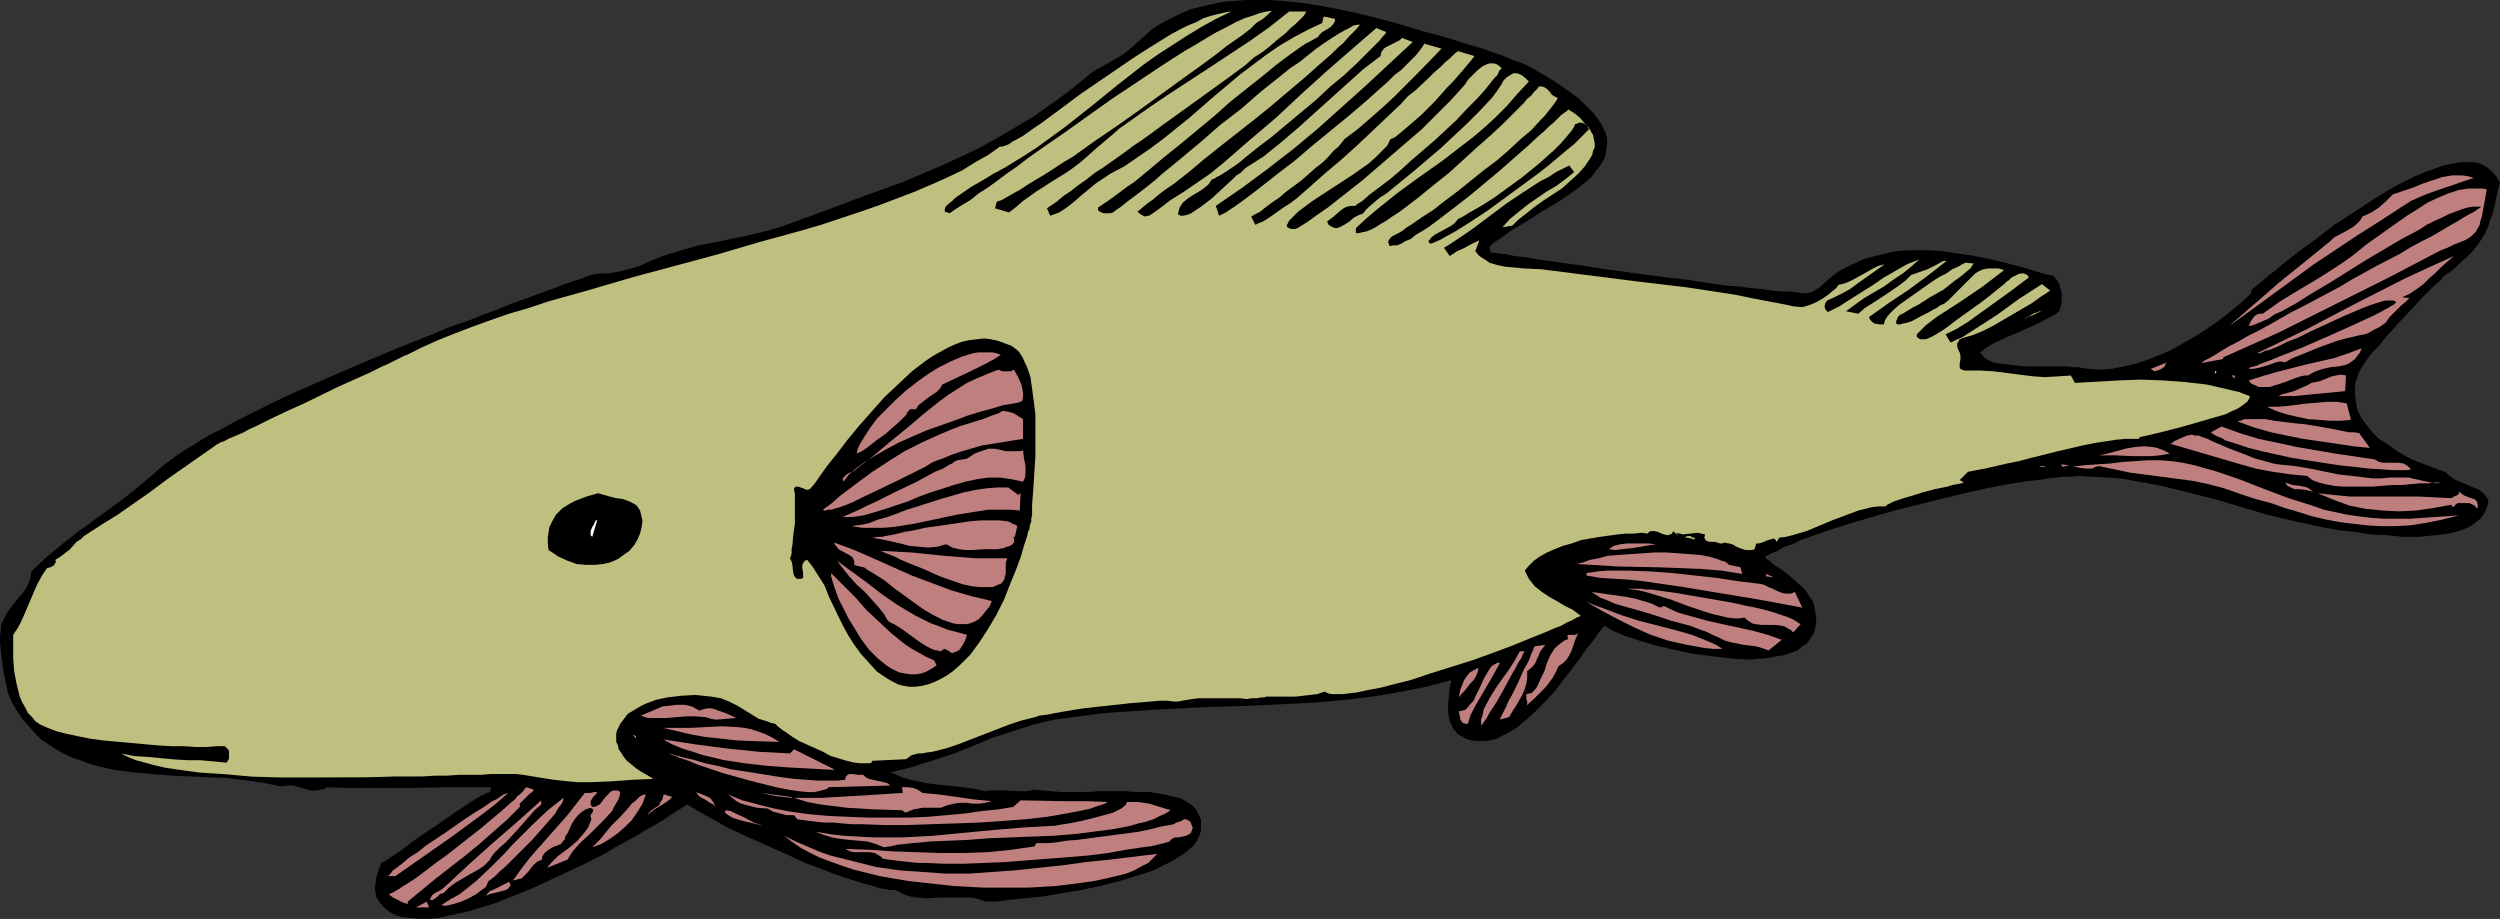
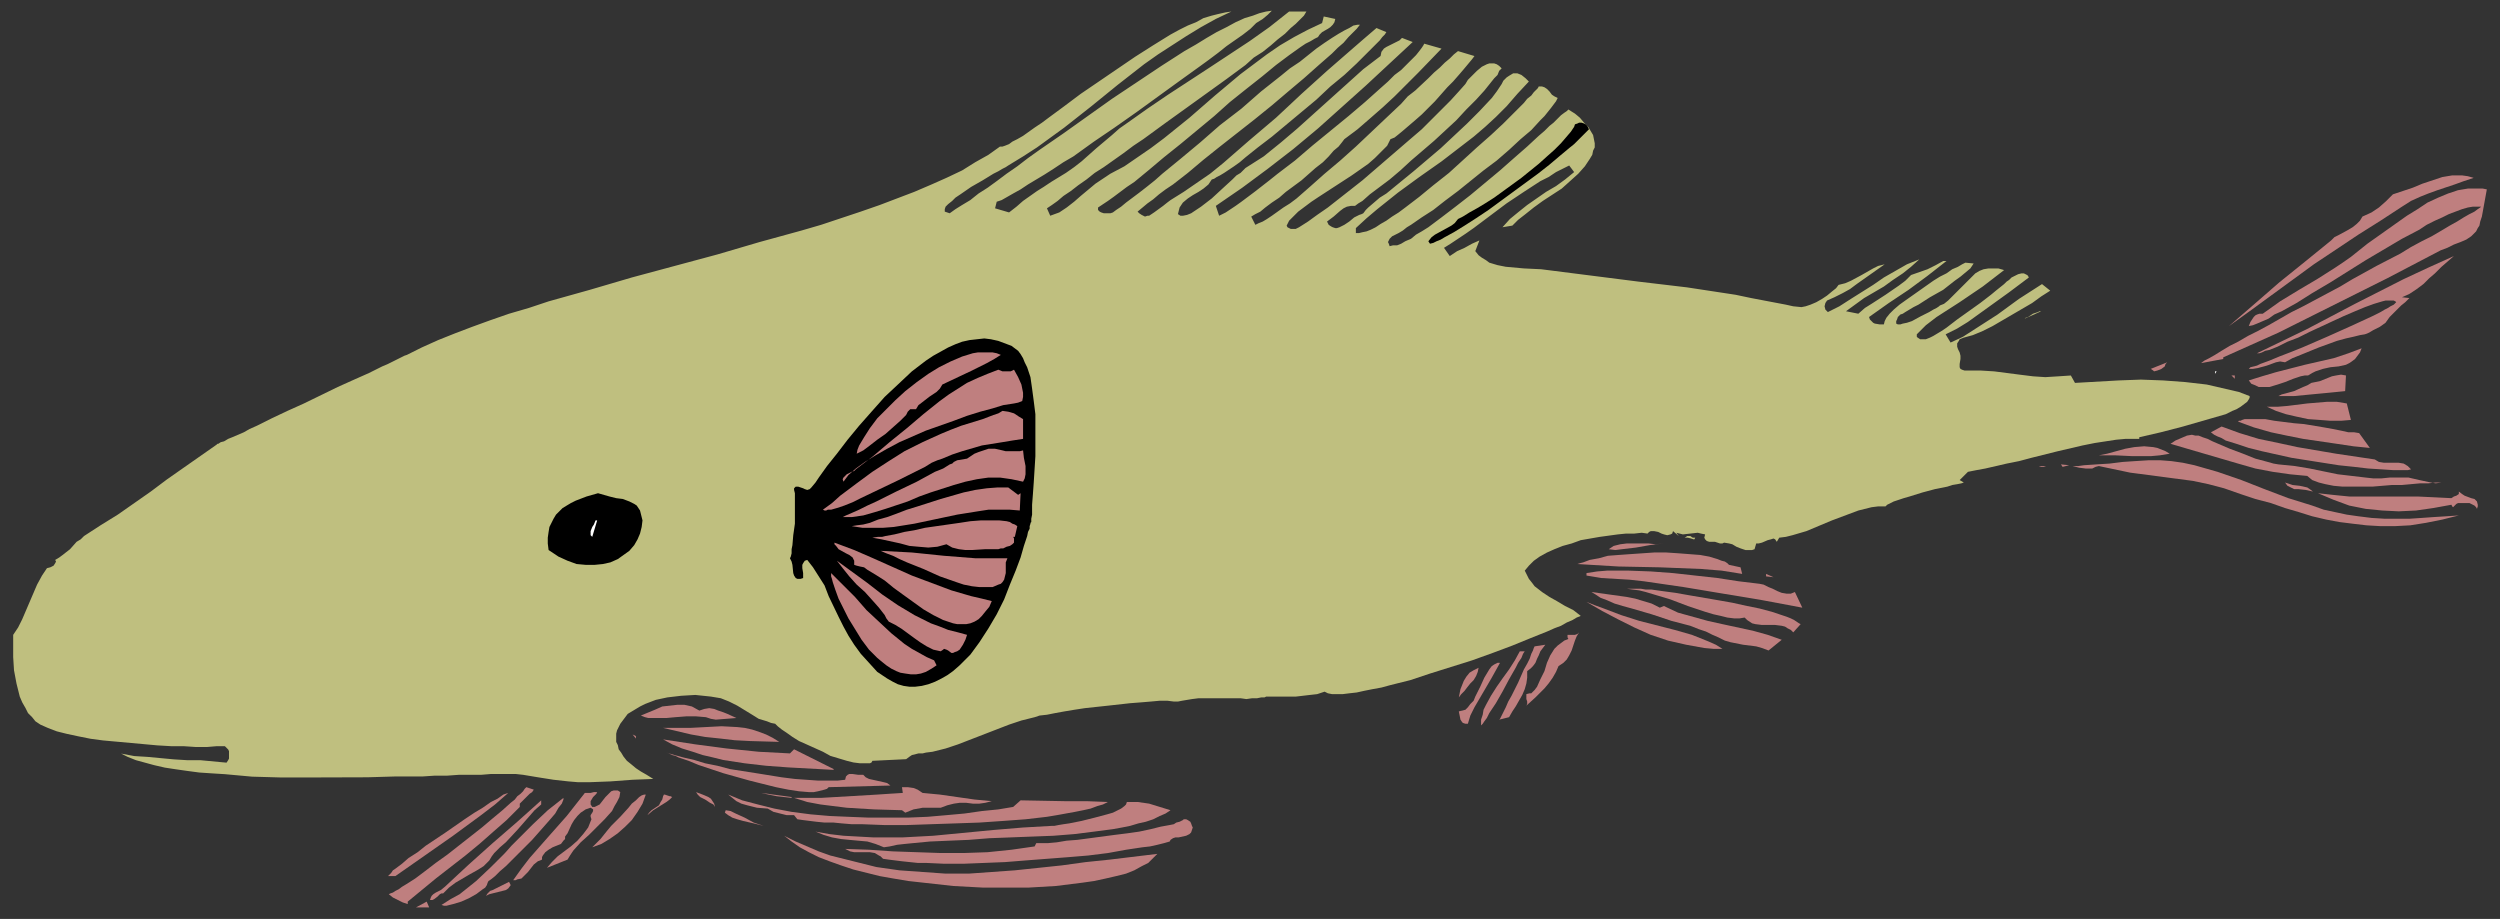
<svg xmlns="http://www.w3.org/2000/svg" xmlns:ns1="http://sodipodi.sourceforge.net/DTD/sodipodi-0.dtd" xmlns:ns2="http://www.inkscape.org/namespaces/inkscape" version="1.0" width="129.766mm" height="47.698mm" id="svg75" ns1:docname="Fish 077.wmf">
  <rect width="100%" height="100%" fill="#333333" stroke="none" />
  <ns1:namedview id="namedview75" pagecolor="#ffffff" bordercolor="#000000" borderopacity="0.25" ns2:showpageshadow="2" ns2:pageopacity="0.0" ns2:pagecheckerboard="0" ns2:deskcolor="#d1d1d1" ns2:document-units="mm" />
  <defs id="defs1">
    <pattern id="WMFhbasepattern" patternUnits="userSpaceOnUse" width="6" height="6" x="0" y="0" />
  </defs>
-   <path style="fill:#000000;fill-opacity:1;fill-rule:evenodd;stroke:none" d="m 292.172,48.461 0.323,1.131 h 0.808 l 1.131,0.162 1.293,0.162 1.454,0.323 1.778,0.162 1.778,0.323 2.101,0.323 2.262,0.323 2.262,0.323 2.424,0.323 5.171,0.808 10.827,1.454 5.494,0.646 5.171,0.808 2.424,0.323 2.424,0.162 2.262,0.323 2.101,0.162 1.939,0.323 1.939,0.162 h 1.454 l 1.454,0.162 1.131,0.162 h 0.97 l 0.646,-0.162 0.485,-0.162 1.293,-0.808 1.454,-1.292 1.293,-1.131 1.454,-0.969 2.262,-1.131 2.101,-0.969 2.262,-0.646 2.101,-0.485 2.101,-0.485 2.262,-0.162 h 2.262 2.101 l 2.262,0.162 2.262,0.323 4.363,0.646 4.525,0.969 4.363,1.131 3.232,0.969 1.616,0.485 1.616,0.323 0.646,0.808 0.485,0.808 0.162,0.808 0.323,0.969 v 0.808 0.969 l -0.485,1.777 -0.808,0.646 -0.97,0.485 -2.101,1.131 -4.686,2.1 -2.262,0.969 -2.101,0.969 -0.808,0.485 -0.808,0.485 -0.485,0.485 -0.485,0.323 0.485,0.646 0.646,0.646 0.97,0.485 0.97,0.323 1.293,0.162 1.454,0.162 2.909,0.323 h 7.272 1.131 l 1.131,0.162 h 0.808 l 2.101,0.323 2.262,0.162 2.424,-0.162 2.262,-0.485 2.262,-0.485 2.424,-0.808 2.424,-0.969 2.262,-0.969 2.262,-1.292 2.262,-1.292 2.101,-1.292 2.101,-1.454 1.939,-1.454 1.778,-1.454 1.778,-1.454 1.454,-1.454 V 56.861 l 0.646,-0.485 0.808,-0.646 0.97,-0.808 1.131,-0.969 1.293,-0.969 1.293,-1.131 1.454,-1.131 1.616,-1.292 1.778,-1.292 1.778,-1.292 3.555,-2.746 4.04,-2.585 3.878,-2.585 4.04,-2.423 1.939,-0.969 1.939,-0.969 1.939,-0.808 1.778,-0.646 1.778,-0.646 1.616,-0.323 1.616,-0.323 h 1.616 1.293 l 1.293,0.323 1.131,0.646 0.97,0.808 0.97,1.131 0.646,1.131 -0.485,1.777 -0.323,1.615 -0.323,1.454 -0.323,1.292 -0.485,1.131 -0.323,1.131 -0.808,1.777 -1.131,1.777 -0.646,0.808 -0.808,0.969 -0.808,0.808 -1.131,0.969 -1.131,1.131 -1.454,1.131 -0.808,0.485 -0.808,0.969 -1.131,0.969 -1.131,1.131 -1.454,1.454 -1.293,1.454 -2.909,3.069 -2.747,3.069 -1.293,1.615 -1.293,1.292 -0.97,1.292 -0.808,1.131 -0.646,1.131 -0.323,0.646 -0.323,1.131 -0.323,0.808 v 0.969 0.808 l 0.162,1.777 0.323,1.615 0.808,1.615 0.97,1.292 1.131,1.454 1.293,1.292 1.616,0.969 1.454,1.131 1.616,0.969 1.778,0.969 1.616,0.646 1.778,0.646 1.616,0.646 1.454,0.485 0.97,0.808 1.131,0.808 2.424,0.969 1.131,0.485 1.131,0.485 0.97,0.808 0.323,0.485 0.485,0.646 -0.162,1.131 -0.323,0.808 -0.485,0.969 -0.646,0.808 -0.808,0.646 -0.808,0.646 -0.97,0.485 -1.131,0.485 -1.131,0.323 -1.293,0.323 -1.293,0.162 -1.454,0.162 -3.07,0.323 h -3.07 l -3.232,-0.323 -3.232,-0.162 -3.07,-0.485 -3.07,-0.323 -2.747,-0.485 -2.424,-0.485 -1.131,-0.323 -0.97,-0.162 -0.808,-0.162 -0.808,-0.162 -5.333,-1.292 -10.342,-3.069 -5.171,-1.292 -5.171,-1.292 -5.333,-0.969 -2.747,-0.485 -2.586,-0.162 -2.909,-0.162 -2.747,-0.162 -1.454,0.162 h -1.293 l -1.616,0.162 -1.616,0.162 -1.778,0.323 -1.939,0.162 -4.04,0.646 -4.202,0.808 -4.363,0.969 -4.686,1.131 -4.525,1.131 -4.525,1.131 -4.525,1.292 -4.363,1.292 -4.04,1.292 -3.717,1.292 -1.778,0.646 -1.616,0.808 -1.616,0.485 -1.293,0.808 -1.293,0.485 -1.131,0.646 v 0.162 l 0.323,0.323 0.485,0.323 0.485,0.485 0.646,0.485 0.808,0.485 1.616,1.131 1.616,1.454 1.616,1.454 0.646,0.808 0.485,0.808 0.485,0.646 0.323,0.808 0.323,1.615 0.162,1.454 -0.162,1.292 -0.323,1.292 -0.646,0.969 -0.646,0.969 -0.97,0.646 -0.97,0.808 -1.293,0.485 -1.454,0.485 -1.454,0.162 -1.454,0.323 -1.778,0.162 -1.778,0.162 -3.555,-0.162 -3.878,-0.485 -3.878,-0.485 -3.717,-0.808 -3.555,-0.808 -1.616,-0.485 -1.616,-0.485 -1.454,-0.485 -1.454,-0.485 -1.131,-0.485 -1.131,-0.485 -0.808,-0.485 -0.808,-0.485 -1.131,1.292 -1.131,1.615 -0.646,0.808 -0.808,0.969 -1.293,1.938 -1.616,2.1 -1.616,2.1 -1.616,2.1 -1.778,1.938 -1.939,1.938 -1.778,1.615 -1.939,1.615 -1.939,1.131 -1.939,0.969 -1.131,0.323 -0.97,0.162 h -0.97 -1.131 l -0.97,-0.162 -0.97,-0.323 -0.808,-0.485 -0.646,-0.323 -0.485,-0.646 -0.485,-0.485 -0.323,-0.808 -0.323,-0.646 -0.323,-1.777 v -1.615 l 0.162,-1.777 0.162,-1.454 0.323,-1.454 -4.848,1.292 -4.848,0.969 -4.686,0.808 -5.01,0.646 -4.848,0.485 -4.848,0.323 -9.696,0.485 -9.858,0.323 -9.696,0.485 -5.01,0.323 -4.686,0.323 -5.01,0.646 -4.848,0.646 -2.101,0.485 -1.939,0.485 -4.04,1.292 -4.04,1.292 -3.878,1.615 -4.04,1.615 -4.04,1.292 -4.04,1.292 -1.939,0.485 -2.101,0.485 2.262,0.969 2.262,0.646 2.262,0.485 2.424,0.323 4.848,0.485 2.262,0.323 2.424,0.485 0.485,-0.162 h 0.323 2.747 l 3.07,0.162 h 1.454 l 0.485,-0.162 h 0.323 l 0.323,-0.162 h 0.162 l 1.616,0.162 1.778,0.162 2.101,0.162 h 4.686 l 2.586,-0.162 h 5.171 l 2.424,0.162 h 2.424 l 2.101,0.323 2.101,0.485 1.939,0.485 0.808,0.485 1.293,0.808 0.485,0.485 0.485,0.646 0.323,0.646 0.485,1.131 v 1.131 0.969 l -0.323,0.969 -0.485,0.969 -0.646,0.969 -0.97,0.808 -0.97,0.808 -1.293,0.808 -1.293,0.808 -1.454,0.646 -1.454,0.808 -1.778,0.646 -1.616,0.485 -3.717,1.131 -3.717,0.969 -3.878,0.808 -3.878,0.646 -3.717,0.646 -3.394,0.323 -1.616,0.162 -1.454,0.162 -1.293,0.162 -1.293,0.162 h -0.97 -0.97 l -0.97,-0.323 -1.131,-0.323 -1.131,-0.162 h -1.131 -2.424 -2.262 l -2.424,0.162 -2.262,-0.162 -0.97,-0.162 -1.131,-0.323 -0.97,-0.485 -0.97,-0.485 h -0.97 l -0.808,-0.162 -1.131,-0.162 -0.97,-0.323 -2.424,-0.646 -2.586,-0.808 -2.909,-0.969 -2.909,-1.131 -3.07,-1.131 -3.07,-1.454 -6.141,-2.746 -2.909,-1.292 -2.747,-1.292 -2.586,-1.454 -2.101,-1.131 -1.131,-0.646 -0.808,-0.485 -0.808,-0.485 -0.808,-0.485 -0.97,0.646 -0.97,0.646 -1.293,0.808 -1.454,0.969 -1.616,0.969 -1.778,0.969 -1.778,1.131 -2.101,1.131 -2.101,1.131 -2.101,1.292 -4.525,2.262 -4.848,2.261 -4.848,2.261 -4.848,1.938 -2.424,0.969 -4.686,1.454 -2.101,0.485 -2.262,0.485 -2.101,0.485 -1.939,0.162 h -1.778 l -1.778,-0.162 -1.616,-0.162 -1.454,-0.485 -1.131,-0.646 -1.131,-0.969 -0.808,-0.969 -0.485,-0.808 -0.162,-0.969 -0.162,-0.969 0.162,-0.969 0.162,-1.131 0.323,-0.969 0.323,-0.969 0.323,-0.808 0.97,-0.485 1.131,-0.808 1.293,-0.808 0.646,-0.485 0.646,-0.485 1.454,-1.131 1.616,-1.131 3.394,-2.261 3.232,-2.261 1.454,-0.969 1.454,-0.969 1.293,-0.808 1.131,-0.646 0.97,-0.485 0.646,-0.162 0.162,-0.969 H 88.395 l -8.08,0.162 h -8.08 -4.04 l -4.04,-0.162 -0.485,0.323 -0.646,0.162 -0.97,0.162 h -1.131 l -1.131,-0.323 -1.131,-0.323 -1.131,-0.323 h -1.131 l -1.293,0.162 -3.232,-0.646 -3.394,-0.485 -3.717,-0.485 -3.555,-0.162 -7.595,-0.323 -3.878,-0.323 -3.555,-0.323 -3.717,-0.485 -3.555,-0.808 -1.616,-0.485 -1.616,-0.646 -1.616,-0.485 -1.616,-0.808 L 10.989,146.998 9.534,146.028 8.08,145.059 6.787,143.767 5.656,142.475 4.525,141.182 3.394,139.567 2.424,137.952 2.101,137.144 1.778,136.498 1.454,135.529 1.293,134.559 0.808,132.459 0.485,130.198 0.162,127.775 0,125.675 v -0.969 l 0.162,-0.969 v -0.808 l 0.162,-0.646 0.646,-1.292 0.646,-1.131 1.778,-2.261 0.97,-1.131 0.808,-1.131 0.646,-1.454 0.162,-0.808 0.162,-0.969 2.909,-2.746 2.909,-2.423 3.07,-2.423 2.909,-2.1 5.979,-4.361 3.07,-2.423 3.07,-2.585 1.616,-1.454 1.939,-1.454 2.262,-1.615 2.424,-1.454 2.586,-1.615 2.909,-1.454 2.909,-1.615 3.232,-1.615 3.232,-1.615 3.394,-1.615 6.949,-3.069 7.11,-3.069 7.272,-3.069 6.949,-2.746 3.394,-1.454 3.394,-1.131 3.232,-1.292 3.07,-1.131 2.747,-1.131 2.747,-0.969 2.586,-0.969 2.262,-0.808 2.101,-0.808 1.778,-0.646 1.616,-0.485 1.131,-0.485 0.485,-0.162 0.485,-0.162 h 0.323 l 0.162,-0.162 1.616,-0.162 h 1.454 l 2.586,-0.485 1.131,-0.323 1.293,-0.323 1.454,-0.485 1.293,-0.646 1.616,-0.646 1.616,-0.646 3.232,-0.969 3.394,-0.969 3.394,-0.646 6.949,-1.454 3.232,-0.808 3.232,-0.969 7.918,-2.908 7.757,-2.908 7.595,-2.746 7.595,-3.231 3.555,-1.615 3.717,-1.777 3.555,-1.938 3.555,-2.1 3.555,-2.1 3.394,-2.423 3.394,-2.423 3.394,-2.746 1.131,-0.969 1.293,-0.808 2.586,-1.454 2.747,-1.615 1.131,-0.969 1.131,-0.969 1.616,-1.454 1.616,-1.454 1.778,-1.131 1.939,-0.969 1.939,-0.969 1.939,-0.808 1.939,-0.485 2.262,-0.485 2.101,-0.485 2.262,-0.162 L 244.501,0 h 2.262 2.262 l 2.262,0.162 4.848,0.485 4.686,0.808 4.686,0.969 4.686,1.131 4.686,1.292 4.363,1.292 4.202,1.131 4.04,1.292 3.878,1.131 1.131,0.485 1.616,0.485 3.232,1.292 1.778,0.646 1.616,0.808 1.293,0.808 1.131,0.646 2.586,1.615 2.101,1.454 1.939,1.454 1.454,1.454 1.293,1.292 1.131,1.454 0.646,1.131 0.646,1.292 0.323,1.131 v 1.131 l -0.162,1.131 -0.162,1.131 -0.485,1.131 -0.646,0.969 -0.808,0.969 -0.808,1.131 -0.97,0.808 -1.131,0.969 -2.424,1.777 -2.747,1.777 -2.747,1.615 -2.747,1.777 -2.747,1.615 -2.424,1.777 -1.131,0.646 z" id="path1" />
  <path style="fill:#bfbf7f;fill-opacity:1;fill-rule:evenodd;stroke:none" d="m 249.51,2.1 -0.808,0.808 -0.97,0.808 -1.293,0.808 -1.131,1.131 -1.454,1.131 -1.616,1.131 -1.616,1.131 -1.616,1.292 -1.939,1.454 -1.778,1.292 -4.04,2.908 -8.242,5.977 -4.363,3.069 -4.04,2.746 -4.04,2.908 -1.939,1.131 -1.939,1.292 -1.778,1.131 -1.616,0.969 -1.616,0.969 -1.454,0.969 -1.454,0.808 -1.131,0.646 -1.131,0.646 -0.97,0.323 -0.323,1.292 2.747,0.808 1.454,-1.131 1.293,-1.131 2.747,-1.938 1.293,-0.808 1.454,-0.969 2.909,-1.777 1.616,-1.131 1.454,-1.131 2.909,-2.585 3.07,-2.585 1.454,-1.292 1.616,-1.131 3.878,-2.746 4.04,-2.746 7.918,-5.169 8.08,-5.331 3.878,-2.746 3.878,-3.069 h 3.394 l -0.485,0.808 -0.646,0.646 -0.97,0.969 -0.97,0.808 -1.131,1.131 -1.454,1.131 -1.293,1.131 -1.616,1.292 -1.778,1.131 -1.616,1.454 -3.717,2.746 -4.04,2.908 -8.08,5.815 -4.202,3.069 -1.939,1.292 -1.939,1.454 -3.878,2.746 -1.778,1.131 -1.616,1.292 -1.616,1.131 -1.454,1.131 -1.454,0.969 -1.131,0.969 -1.131,0.808 -0.97,0.646 0.646,1.454 1.778,-0.646 1.454,-0.969 1.454,-1.131 1.293,-1.131 2.909,-2.423 1.454,-0.969 1.454,-0.969 2.747,-1.454 2.586,-1.777 2.586,-1.777 2.586,-1.938 5.01,-4.038 5.01,-4.361 5.01,-4.2 2.586,-1.938 2.586,-1.938 2.586,-1.777 2.747,-1.615 2.747,-1.454 2.747,-1.292 0.323,-1.292 2.262,0.485 -0.162,0.646 -0.323,0.485 -0.485,0.485 -0.485,0.323 -1.131,0.646 -0.485,0.485 -0.323,0.485 -0.646,0.323 -0.808,0.485 -0.97,0.485 -0.97,0.646 -1.131,0.808 -1.131,0.808 -1.293,0.969 -1.293,0.969 -2.747,2.262 -3.07,2.423 -3.232,2.585 -3.07,2.746 -6.626,5.492 -3.232,2.585 -3.07,2.585 -2.747,2.262 -1.454,0.969 -1.293,0.969 -1.293,0.969 -1.131,0.808 -0.97,0.646 -0.97,0.646 v 0.485 l 0.323,0.323 0.323,0.162 0.485,0.162 h 0.97 0.323 l 0.485,-0.162 0.646,-0.485 0.97,-0.646 0.97,-0.808 1.293,-0.969 1.293,-0.969 1.454,-1.131 1.616,-1.292 1.454,-1.292 3.555,-2.908 3.878,-3.231 3.878,-3.392 4.202,-3.231 3.878,-3.392 3.878,-3.069 1.778,-1.454 1.939,-1.292 1.616,-1.292 1.616,-1.292 1.616,-1.131 1.454,-0.969 1.293,-0.808 1.131,-0.646 0.97,-0.485 0.808,-0.485 0.808,-0.162 h 0.485 l -0.646,0.808 -0.808,0.808 -0.808,0.808 -0.97,1.131 -1.131,0.969 -1.131,1.131 -1.293,1.131 -1.293,1.131 -2.909,2.585 -3.07,2.585 -3.232,2.746 -3.394,2.746 -6.787,5.331 -3.232,2.585 -3.07,2.585 -1.454,1.131 -1.454,1.131 -1.454,0.969 -1.293,0.969 -1.131,0.969 -1.131,0.808 -0.97,0.808 -0.97,0.808 0.323,0.323 0.485,0.323 0.323,0.162 0.323,0.162 0.485,-0.162 h 0.323 l 0.97,-0.646 1.778,-1.292 0.808,-0.646 0.646,-0.485 2.586,-1.615 2.586,-1.777 2.586,-1.777 2.586,-2.1 5.01,-4.361 5.333,-4.523 2.424,-2.262 2.586,-2.423 5.01,-4.523 5.01,-4.361 2.424,-2.1 2.262,-1.938 1.939,0.808 -0.323,0.485 -0.485,0.485 -0.485,0.646 -0.808,0.808 -0.808,0.808 -0.808,0.808 -0.97,0.969 -1.131,1.131 -2.424,2.262 -2.747,2.262 -2.747,2.585 -2.909,2.423 -2.909,2.423 -2.909,2.423 -2.747,2.1 -2.424,1.938 -1.131,0.969 -1.131,0.808 -0.97,0.646 -0.97,0.646 -0.808,0.485 -0.646,0.323 -0.485,0.323 -0.485,0.162 -0.646,0.969 -0.97,0.808 -0.97,0.646 -1.131,0.646 -0.97,0.646 -0.97,0.808 -0.646,0.969 -0.162,0.646 -0.162,0.646 0.485,0.323 h 0.485 l 0.808,-0.162 0.808,-0.323 0.97,-0.646 0.97,-0.646 2.101,-1.615 2.101,-1.938 1.939,-1.777 0.808,-0.808 0.808,-0.485 0.646,-0.646 0.323,-0.323 3.555,-2.262 3.394,-2.746 3.232,-2.746 3.232,-2.908 6.464,-5.815 3.232,-2.908 3.394,-2.585 0.162,-0.808 0.485,-0.646 0.485,-0.323 0.646,-0.323 1.293,-0.646 0.646,-0.323 0.485,-0.485 2.101,0.808 -9.211,8.561 -4.686,4.2 -4.686,4.2 -4.848,4.038 -5.01,3.877 -5.01,3.715 -5.171,3.554 0.646,1.938 0.646,-0.323 0.646,-0.323 0.97,-0.646 0.97,-0.646 1.131,-0.808 1.293,-0.969 1.293,-0.969 1.454,-1.131 1.454,-1.131 1.616,-1.292 3.394,-2.585 3.394,-2.908 3.555,-2.908 3.555,-2.908 3.232,-2.746 3.07,-2.746 1.454,-1.292 1.293,-1.292 1.293,-0.969 1.131,-1.131 0.97,-0.969 0.808,-0.808 0.646,-0.808 0.485,-0.646 0.323,-0.485 0.162,-0.323 3.394,0.969 -4.525,4.685 -4.686,4.685 -2.262,2.1 -2.586,2.262 -2.424,2.1 -2.586,1.938 -0.485,0.646 -0.646,0.808 -0.97,0.808 -0.97,1.131 -1.131,1.131 -1.454,1.131 -2.747,2.423 -3.07,2.262 -1.293,1.131 -1.454,0.969 -1.293,0.969 -0.97,0.808 -0.97,0.485 -0.808,0.485 0.808,1.615 0.646,-0.323 0.808,-0.323 0.808,-0.485 0.97,-0.646 1.131,-0.808 1.131,-0.808 1.293,-0.808 1.293,-0.969 2.586,-2.262 2.909,-2.585 3.07,-2.585 3.07,-2.746 5.979,-5.654 2.909,-2.746 1.293,-1.454 1.454,-1.131 2.586,-2.423 1.131,-1.131 1.131,-0.969 0.97,-0.969 0.97,-0.808 0.808,-0.808 0.808,-0.646 3.232,0.969 -0.485,0.646 -0.808,0.969 -0.808,0.969 -0.97,1.131 -1.131,1.292 -1.131,1.131 -2.424,2.746 -2.586,2.585 -1.293,1.131 -1.131,0.969 -1.131,0.969 -0.97,0.808 -0.808,0.646 -0.808,0.323 -0.646,1.292 -1.131,1.131 -1.293,1.292 -1.293,1.131 -1.616,1.131 -1.616,1.131 -3.232,2.1 -3.232,2.1 -1.454,0.969 -1.293,0.969 -1.293,0.969 -0.97,0.969 -0.808,0.808 -0.485,0.969 0.162,0.323 0.323,0.162 0.323,0.162 h 0.323 0.646 l 0.646,-0.323 1.778,-1.131 1.778,-1.292 2.101,-1.454 2.262,-1.777 2.262,-1.777 2.262,-1.777 4.686,-4.038 4.686,-4.038 2.262,-1.938 1.939,-1.938 1.939,-1.938 1.778,-1.777 1.616,-1.777 1.293,-1.454 0.485,-0.808 0.808,-0.808 0.97,-0.969 0.97,-0.808 0.97,-0.485 0.485,-0.162 h 0.485 0.485 l 0.485,0.162 0.485,0.323 0.485,0.485 -0.485,0.485 -0.323,0.808 -0.646,0.646 -0.646,0.808 -1.293,1.615 -1.616,1.777 -1.939,1.938 -1.939,2.1 -4.363,4.038 -4.525,3.877 -2.101,1.938 -2.101,1.777 -1.939,1.454 -1.939,1.454 -1.454,1.292 -0.808,0.485 -0.646,0.485 h -0.808 l -0.808,0.162 -0.646,0.323 -0.646,0.485 -1.293,1.131 -0.646,0.485 -0.646,0.485 0.323,0.646 0.485,0.323 0.323,0.162 0.485,0.162 h 0.323 l 0.485,-0.162 0.97,-0.485 0.97,-0.646 0.97,-0.808 0.97,-0.485 0.485,-0.162 0.323,-0.162 0.485,-0.646 0.485,-0.485 1.131,-0.969 1.131,-0.969 1.293,-0.808 5.333,-4.361 5.333,-4.523 5.171,-4.846 2.424,-2.423 2.424,-2.585 0.97,-1.292 0.97,-1.454 0.323,-0.646 0.646,-0.646 0.485,-0.323 0.808,-0.485 h 0.323 0.485 l 0.808,0.323 0.808,0.646 0.646,0.646 -2.262,2.423 -2.101,2.423 -2.101,2.1 -2.101,1.938 -2.262,1.938 -2.101,1.615 -4.202,3.231 -4.363,3.069 -4.202,3.069 -4.04,3.231 -2.101,1.777 -2.101,1.938 v 0.969 h 0.646 l 0.646,-0.162 0.808,-0.162 0.808,-0.323 0.97,-0.485 0.97,-0.646 1.131,-0.646 1.131,-0.808 1.293,-0.808 1.293,-0.969 2.747,-2.1 2.747,-2.262 3.07,-2.423 5.494,-5.008 2.747,-2.423 2.424,-2.262 1.131,-1.131 1.131,-1.131 1.778,-1.777 0.646,-0.808 0.808,-0.646 0.485,-0.646 0.485,-0.485 0.323,-0.323 0.162,-0.323 h 0.323 0.323 l 0.485,0.162 0.485,0.323 0.485,0.485 0.485,0.646 0.485,0.323 0.646,0.323 -0.323,0.646 -0.485,0.646 -0.485,0.646 -0.646,0.808 -0.646,0.808 -0.808,0.808 -1.778,1.938 -2.101,1.777 -2.262,2.1 -2.424,2.1 -2.586,1.938 -5.01,4.038 -2.586,1.938 -2.262,1.777 -2.262,1.454 -2.101,1.454 -0.808,0.485 -0.808,0.646 -0.808,0.485 -0.646,0.323 -0.646,0.323 -0.485,0.485 -0.162,0.323 -0.162,0.323 0.162,0.323 0.162,0.485 0.646,-0.162 h 0.808 l 0.808,-0.323 0.808,-0.485 1.131,-0.485 0.97,-0.808 1.131,-0.646 1.293,-0.808 2.586,-1.938 2.747,-2.1 2.909,-2.262 2.909,-2.423 2.909,-2.423 2.747,-2.423 2.586,-2.262 2.262,-2.1 1.131,-0.969 0.97,-0.969 0.808,-0.646 0.808,-0.808 0.646,-0.646 0.646,-0.485 0.485,-0.323 0.323,-0.323 1.293,0.808 0.97,0.808 0.808,0.969 0.808,0.808 0.485,0.808 0.485,0.808 0.162,0.808 0.162,0.808 v 0.808 l -0.323,0.646 -0.162,0.808 -0.485,0.808 -0.97,1.454 -1.293,1.454 -1.616,1.454 -1.616,1.454 -3.717,2.423 -1.778,1.292 -1.616,1.292 -1.454,1.131 -1.131,1.131 -1.939,0.323 1.454,-1.615 1.778,-1.454 1.616,-1.292 3.717,-2.585 1.939,-1.131 1.778,-1.292 1.778,-1.454 -0.97,-1.292 -1.293,0.646 -1.293,0.646 -1.454,0.969 -1.616,0.808 -3.232,2.1 -3.394,2.262 -3.232,2.423 -3.232,2.423 -1.616,1.131 -1.454,0.969 -1.454,0.969 -1.293,0.808 1.131,1.615 1.454,-0.969 1.454,-0.646 1.454,-0.808 1.454,-0.646 -0.808,2.1 0.646,0.808 0.646,0.485 0.808,0.485 0.646,0.485 1.616,0.485 1.616,0.323 1.778,0.162 1.778,0.162 3.394,0.162 19.069,2.423 9.534,1.131 9.534,1.454 3.07,0.646 3.394,0.646 3.394,0.646 1.454,0.323 1.616,0.162 0.808,-0.162 0.97,-0.323 1.131,-0.485 1.131,-0.646 0.97,-0.646 0.97,-0.808 0.808,-0.646 0.485,-0.646 1.293,-0.323 1.131,-0.485 2.101,-1.131 2.262,-1.292 0.97,-0.485 1.293,-0.323 -2.747,1.938 -2.747,1.938 -1.293,0.969 -1.454,0.808 -1.616,0.808 -1.454,0.646 -0.323,0.485 -0.162,0.646 0.162,0.646 0.485,0.485 2.262,-1.131 2.262,-1.454 4.363,-2.746 2.101,-1.454 2.262,-1.292 2.262,-1.292 2.424,-0.969 -1.616,1.454 -1.616,1.292 -1.939,1.292 -1.778,1.292 -3.878,2.262 -1.778,1.292 -1.778,1.292 2.424,0.485 1.293,-1.131 1.293,-0.808 2.747,-1.777 2.586,-1.777 1.293,-0.969 1.131,-1.131 3.232,-1.131 1.616,-0.808 1.454,-0.808 h 0.646 l -3.717,2.908 -3.717,2.746 -3.878,2.585 -3.878,2.746 0.162,0.485 0.323,0.323 0.323,0.323 0.323,0.162 0.97,0.162 h 0.808 l 0.162,-0.646 0.323,-0.646 0.646,-0.808 0.808,-0.808 1.131,-0.969 1.131,-0.808 2.747,-1.938 2.747,-1.938 1.293,-0.808 1.293,-0.646 1.131,-0.808 1.131,-0.485 0.808,-0.485 0.646,-0.323 1.616,0.162 -0.646,0.969 -0.97,0.808 -0.97,0.808 -1.131,0.808 -2.262,1.777 -2.586,1.454 -2.262,1.454 -0.97,0.485 -0.808,0.485 -0.808,0.485 -0.485,0.323 -0.485,0.162 -0.162,0.162 -0.323,0.323 -0.162,0.485 -0.162,0.323 v 0.162 0.323 l 0.323,0.162 h 0.485 l 0.485,-0.162 0.808,-0.162 0.97,-0.323 1.778,-0.969 1.616,-0.808 0.808,-0.485 0.646,-0.323 0.485,-0.323 0.162,-0.162 0.808,-0.323 0.808,-0.646 1.293,-1.292 2.747,-2.746 1.293,-1.292 0.808,-0.485 0.808,-0.323 0.97,-0.162 h 0.97 0.97 l 1.131,0.323 -2.101,1.615 -2.101,1.615 -4.525,3.069 -4.525,2.908 -2.101,1.615 -1.778,1.777 v 0.485 l 0.162,0.162 0.485,0.323 h 0.323 0.808 l 0.808,-0.323 0.646,-0.323 0.808,-0.485 0.808,-0.485 0.97,-0.646 2.101,-1.615 2.262,-1.615 2.262,-1.615 2.101,-1.615 0.97,-0.808 0.808,-0.646 0.808,-0.646 0.485,-0.485 0.485,-0.323 0.485,-0.485 1.293,-0.646 0.646,-0.162 h 0.485 l 0.646,0.323 0.162,0.162 0.162,0.323 -3.878,2.908 -4.04,2.908 -4.04,2.908 -2.101,1.292 -2.262,1.131 0.97,1.615 2.424,-1.131 2.262,-1.454 2.262,-1.454 2.262,-1.454 4.202,-3.069 2.262,-1.454 2.262,-1.454 1.616,1.292 -1.778,1.131 -1.778,1.292 -3.878,2.262 -3.878,2.262 -1.939,0.969 -1.939,0.808 -1.778,0.485 -0.808,0.323 -0.162,0.323 -0.323,0.485 v 0.485 0.162 l 0.162,0.485 0.162,0.323 0.162,0.323 0.162,0.646 v 0.646 l -0.162,0.969 v 0.485 0.162 l 0.162,0.323 0.323,0.162 0.485,0.162 h 0.646 2.586 l 2.586,0.162 5.01,0.646 2.586,0.323 2.424,0.162 2.586,-0.162 2.424,-0.162 0.808,1.454 8.565,-0.485 4.363,-0.162 4.363,0.162 4.363,0.323 4.202,0.485 2.101,0.485 2.101,0.485 2.101,0.485 2.101,0.808 v 0.323 l -0.162,0.323 -0.323,0.485 -0.646,0.485 -0.646,0.485 -0.808,0.485 -0.808,0.323 -0.646,0.323 -0.646,0.323 -8.403,2.423 -4.363,1.131 -4.202,0.969 v 0.323 h -0.646 -0.646 -1.454 l -1.778,0.162 -2.101,0.323 -2.101,0.323 -2.424,0.485 -4.848,1.131 -5.171,1.292 -2.424,0.646 -2.424,0.485 -2.101,0.485 -2.101,0.485 -1.778,0.323 -1.616,0.323 -1.616,1.615 0.808,0.485 -0.485,0.162 -0.808,0.162 -0.97,0.162 -0.97,0.323 -2.424,0.485 -2.424,0.646 -2.586,0.808 -1.131,0.323 -0.97,0.323 -0.97,0.323 -0.646,0.323 -0.646,0.323 -0.323,0.323 h -1.454 l -1.293,0.162 -2.586,0.646 -2.586,0.969 -2.586,0.969 -5.01,2.1 -2.747,0.808 -1.293,0.323 -1.293,0.162 -0.485,0.808 -0.323,-0.485 -0.323,-0.162 -0.485,0.162 -0.646,0.162 -1.131,0.485 -0.646,0.162 h -0.485 l -0.323,1.131 -0.485,0.162 h -0.485 -0.808 l -0.97,-0.323 -0.808,-0.323 -0.808,-0.485 -0.646,-0.162 -0.97,-0.162 -0.323,0.162 h -0.485 l -0.485,-0.162 -0.485,-0.162 h -1.131 l -0.485,-0.162 -0.323,-0.323 -0.162,-0.323 0.162,-0.646 -0.808,-0.162 -0.646,-0.162 -1.454,0.162 -1.454,0.162 -0.646,-0.162 -0.646,-0.162 0.485,0.646 -1.131,-0.969 -0.162,0.485 -0.323,0.162 -0.646,0.162 -0.646,-0.162 -0.485,-0.162 -0.646,-0.323 -0.808,-0.162 h -0.646 l -0.323,0.162 -0.323,0.323 -1.131,-0.162 -1.454,0.162 h -1.616 l -1.616,0.162 -3.555,0.485 -3.717,0.646 -1.778,0.646 -1.778,0.485 -1.616,0.646 -1.454,0.646 -1.454,0.808 -1.131,0.808 -0.97,0.969 -0.808,0.969 0.485,0.969 0.323,0.646 0.646,0.808 0.485,0.646 1.454,1.131 1.454,0.969 1.454,0.808 1.616,0.969 1.616,0.808 1.454,1.131 -0.808,0.323 -0.808,0.485 -1.131,0.485 -1.131,0.646 -1.293,0.485 -1.454,0.646 -1.616,0.646 -1.616,0.646 -3.555,1.454 -3.878,1.454 -4.04,1.454 -8.242,2.585 -3.878,1.292 -3.878,0.969 -1.778,0.485 -1.778,0.323 -1.616,0.323 -1.454,0.323 -1.454,0.162 -1.293,0.162 h -1.131 -0.97 l -0.808,-0.162 -0.646,-0.323 -1.454,0.485 -1.454,0.162 -2.747,0.323 h -2.909 -2.909 l -0.323,0.162 h -0.646 l -0.808,0.162 h -0.97 l -1.131,0.162 -1.131,-0.162 h -2.747 -2.747 -2.747 l -1.293,0.162 -0.97,0.162 -0.97,0.162 -0.808,0.162 h -0.323 -0.485 l -1.293,-0.162 h -1.454 l -1.778,0.162 -1.939,0.162 -2.101,0.162 -4.363,0.485 -4.525,0.485 -2.101,0.323 -1.939,0.323 -1.778,0.323 -1.616,0.323 -1.454,0.162 -0.97,0.323 -2.586,0.646 -2.424,0.808 -5.01,1.938 -5.01,1.938 -2.424,0.808 -2.586,0.646 -1.293,0.162 -0.646,0.162 h -0.808 l -1.293,0.323 -0.485,0.323 -0.646,0.485 -6.626,0.323 -0.162,0.323 -0.323,0.162 h -0.808 -1.131 l -1.293,-0.162 -1.293,-0.323 -1.616,-0.485 -1.616,-0.485 -1.454,-0.808 -3.232,-1.454 -1.454,-0.646 -1.293,-0.808 -1.131,-0.808 -0.97,-0.646 -0.808,-0.646 -0.485,-0.485 -0.808,-0.162 -0.808,-0.323 -1.616,-0.485 -1.293,-0.808 -2.909,-1.777 -1.616,-0.808 -1.616,-0.646 -0.97,-0.162 -0.97,-0.162 -3.07,-0.323 -2.747,0.162 -2.747,0.323 -2.262,0.485 -2.101,0.808 -0.97,0.485 -0.808,0.485 -0.808,0.485 -0.808,0.485 -0.485,0.646 -0.485,0.646 -0.485,0.646 -0.323,0.646 -0.323,0.646 -0.162,0.646 v 0.808 0.808 l 0.323,0.646 0.162,0.808 0.485,0.646 0.485,0.808 0.646,0.808 0.808,0.646 0.97,0.808 0.97,0.646 1.131,0.646 1.293,0.808 -4.04,0.162 -4.363,0.323 -4.202,0.162 h -2.101 l -1.939,-0.162 -2.909,-0.323 -3.07,-0.485 -2.909,-0.485 -1.454,-0.162 h -1.454 -1.616 -1.778 l -1.939,0.162 h -2.101 -2.262 l -2.262,0.162 h -2.424 l -2.424,0.162 h -5.333 l -5.494,0.162 H 60.6 55.106 l -5.656,-0.162 -5.333,-0.485 -2.586,-0.162 -2.424,-0.162 -2.424,-0.323 -2.262,-0.323 -2.101,-0.323 -2.101,-0.485 -1.778,-0.485 -1.778,-0.485 -1.616,-0.646 -1.293,-0.646 2.586,0.485 2.586,0.162 5.171,0.485 2.586,0.162 h 2.586 l 5.171,0.485 0.323,-0.485 0.162,-0.323 v -0.969 -0.485 l -0.162,-0.323 -0.323,-0.323 -0.323,-0.323 h -1.616 l -1.939,0.162 h -2.101 l -2.424,-0.162 h -2.424 l -2.747,-0.162 -5.333,-0.485 -5.333,-0.485 -2.424,-0.323 -2.424,-0.485 -2.262,-0.485 -1.939,-0.485 L 9.373,142.798 7.918,142.152 6.949,141.505 6.302,140.698 5.494,139.89 5.01,138.921 4.363,137.79 3.878,136.659 3.232,134.075 2.747,131.49 2.586,128.906 v -3.392 -0.969 l 0.97,-1.454 0.808,-1.615 1.454,-3.392 1.454,-3.392 0.97,-1.777 0.97,-1.454 0.646,-0.162 0.646,-0.323 0.323,-0.485 0.162,-0.323 -0.162,-0.323 0.808,-0.485 0.646,-0.485 1.454,-1.131 1.293,-1.454 0.808,-0.485 0.646,-0.646 3.232,-2.1 3.394,-2.1 6.464,-4.523 3.232,-2.423 3.232,-2.262 6.464,-4.523 0.162,-0.162 h 0.162 l 0.485,-0.323 0.646,-0.162 0.808,-0.485 0.808,-0.323 1.131,-0.485 1.131,-0.485 1.131,-0.646 1.454,-0.646 2.909,-1.454 3.07,-1.454 3.232,-1.454 6.626,-3.231 3.232,-1.454 2.909,-1.292 1.293,-0.646 1.293,-0.646 1.131,-0.485 0.97,-0.485 0.97,-0.485 0.646,-0.323 0.646,-0.323 0.485,-0.162 2.909,-1.454 3.232,-1.454 3.232,-1.292 3.394,-1.292 3.555,-1.292 3.717,-1.292 3.878,-1.131 3.878,-1.292 8.08,-2.262 8.242,-2.423 8.403,-2.262 8.403,-2.262 8.242,-2.423 8.242,-2.262 3.878,-1.131 3.878,-1.292 3.878,-1.292 3.717,-1.292 3.394,-1.292 3.394,-1.292 3.394,-1.454 2.909,-1.292 3.07,-1.454 2.586,-1.615 2.586,-1.454 2.262,-1.615 h 0.485 l 0.485,-0.162 0.808,-0.323 0.646,-0.485 0.97,-0.485 1.131,-0.646 1.131,-0.808 1.131,-0.808 1.454,-0.969 1.293,-0.969 3.07,-2.262 3.232,-2.423 3.555,-2.423 7.11,-4.846 3.555,-2.262 3.394,-2.1 1.778,-0.969 1.616,-0.808 1.616,-0.646 1.454,-0.808 1.616,-0.485 1.293,-0.323 1.454,-0.323 1.131,-0.162 -3.07,1.454 -2.909,1.615 -2.909,1.777 -2.747,1.777 -2.747,1.777 -2.747,1.938 -5.171,4.038 -5.171,4.2 -5.333,4.2 -5.333,3.877 -2.747,1.777 -2.909,1.777 -0.485,0.323 -0.646,0.323 -0.808,0.485 -0.97,0.485 -2.101,1.292 -2.262,1.292 -2.101,1.454 -0.97,0.646 -0.646,0.646 -0.808,0.646 -0.485,0.485 -0.162,0.485 v 0.485 l 0.97,0.323 1.131,-0.808 1.293,-0.808 1.616,-0.969 1.616,-1.292 1.778,-1.131 1.778,-1.292 1.939,-1.454 2.101,-1.454 2.101,-1.615 2.262,-1.615 4.686,-3.231 9.534,-6.785 4.848,-3.231 4.848,-3.231 2.262,-1.454 2.262,-1.454 2.262,-1.292 2.101,-1.292 1.939,-1.131 1.939,-0.969 1.778,-0.969 1.778,-0.808 1.616,-0.485 1.293,-0.485 1.293,-0.323 z" id="path2" />
  <path style="fill:#000000;fill-opacity:1;fill-rule:evenodd;stroke:none" d="m 311.726,25.361 -0.485,0.485 -0.485,0.485 -0.485,0.485 -0.808,0.808 -0.646,0.646 -0.808,0.646 -1.939,1.615 -2.101,1.777 -2.262,1.777 -4.848,3.554 -4.848,3.554 -2.424,1.615 -2.262,1.454 -2.101,1.292 -1.778,0.969 -0.808,0.485 -0.808,0.323 -0.646,0.323 -0.646,0.162 -0.323,-0.485 0.646,-0.808 0.646,-0.485 3.232,-1.777 0.646,-0.485 0.646,-0.808 0.97,-0.485 1.293,-0.808 1.454,-0.808 1.616,-0.969 1.778,-1.131 1.778,-1.292 3.555,-2.585 3.394,-2.746 1.616,-1.454 1.454,-1.292 1.293,-1.292 0.97,-1.131 0.97,-1.131 0.646,-0.969 0.162,-0.485 0.485,-0.162 0.323,-0.162 h 0.485 l 0.485,0.162 0.323,0.162 0.323,0.323 z" id="path3" />
  <path style="fill:#bf7f7f;fill-opacity:1;fill-rule:evenodd;stroke:none" d="m 485.284,34.892 -1.939,0.646 -1.778,0.646 -3.394,1.131 -1.778,0.646 -1.616,0.646 -1.778,0.808 -1.778,1.131 -4.202,2.746 -4.363,2.746 -8.726,5.815 -8.403,6.138 -4.202,3.069 -4.04,2.908 4.848,-4.2 5.01,-4.361 5.01,-4.038 5.171,-4.2 0.646,-0.646 0.97,-0.485 1.778,-0.969 0.808,-0.485 0.808,-0.646 0.646,-0.646 0.485,-0.808 1.778,-0.808 1.454,-0.969 1.454,-1.292 1.293,-1.292 1.939,-0.646 1.939,-0.646 1.939,-0.808 1.939,-0.646 1.939,-0.646 1.939,-0.323 h 0.97 0.97 l 1.131,0.162 z" id="path4" />
  <path style="fill:#bf7f7f;fill-opacity:1;fill-rule:evenodd;stroke:none" d="m 487.87,37.153 -0.97,5.331 -0.323,0.969 -0.162,0.808 -0.323,0.485 -0.323,0.646 -0.97,0.969 -0.97,0.646 -1.131,0.485 -1.293,0.485 -1.293,0.646 -1.293,0.485 -10.504,5.492 -10.666,5.331 -10.666,5.331 -10.827,4.846 v 0.323 l -4.363,0.808 0.646,-0.485 0.97,-0.485 1.131,-0.646 1.293,-0.808 1.616,-0.969 1.616,-0.808 1.939,-1.131 1.939,-0.969 2.101,-1.131 2.262,-1.292 2.262,-1.292 2.262,-1.131 4.848,-2.585 2.424,-1.292 2.424,-1.454 4.686,-2.585 4.686,-2.423 2.101,-1.292 2.101,-1.131 1.939,-0.969 1.939,-1.131 1.616,-0.969 1.454,-0.808 1.293,-0.808 1.131,-0.646 0.97,-0.485 0.646,-0.485 0.485,-0.323 0.162,-0.162 h -0.808 -0.808 l -0.97,0.162 -1.131,0.323 -1.293,0.485 -1.293,0.485 -1.293,0.646 -1.454,0.646 -1.616,0.808 -1.454,0.969 -3.394,1.777 -3.555,2.1 -3.555,2.1 -6.949,4.361 -3.555,2.1 -3.07,1.938 -1.454,0.808 -1.454,0.808 -1.454,0.646 -1.131,0.808 -1.131,0.485 -1.131,0.485 -0.808,0.323 -0.808,0.162 0.323,-0.808 0.646,-0.969 0.323,-0.323 0.323,-0.162 0.485,-0.162 h 0.646 l 3.394,-2.423 3.717,-2.262 3.555,-2.1 3.555,-2.262 1.454,-0.969 1.616,-1.131 1.616,-1.292 1.616,-1.292 3.878,-2.746 3.878,-2.746 2.101,-1.292 1.939,-1.292 2.101,-0.969 1.939,-0.808 1.939,-0.646 1.939,-0.323 h 1.939 0.97 z" id="path5" />
  <path style="fill:#ffffff;fill-opacity:1;fill-rule:evenodd;stroke:none" d="m 293.788,44.745 -0.485,0.485 z" id="path6" />
  <path style="fill:#bf7f7f;fill-opacity:1;fill-rule:evenodd;stroke:none" d="m 481.406,50.238 -2.424,2.1 -1.293,1.292 -1.131,0.969 -1.131,1.131 -1.293,0.969 -1.454,0.969 -1.454,0.646 1.454,0.162 -0.808,0.808 -0.808,0.646 -1.131,1.131 -1.131,1.131 -0.808,1.131 -1.131,0.808 -0.646,0.323 -0.646,0.323 -0.808,0.485 -0.808,0.323 -0.97,0.162 -1.293,0.323 -1.454,0.323 -1.778,0.485 -3.555,1.292 -3.555,1.454 -1.616,0.646 -1.454,0.808 -0.97,-0.162 -0.808,0.162 -1.778,0.646 -1.778,0.485 -0.97,0.162 h -0.808 l 0.323,-0.323 0.646,-0.162 0.646,-0.162 0.646,-0.323 1.778,-0.646 1.939,-0.808 2.101,-0.808 2.424,-0.969 4.848,-2.1 4.686,-2.1 2.101,-0.969 2.101,-0.969 1.616,-0.808 0.808,-0.485 0.646,-0.323 0.485,-0.323 0.646,-0.323 0.323,-0.323 0.162,-0.162 -0.162,-0.162 -0.323,-0.162 h -0.97 -0.646 l -0.646,0.162 -1.616,0.485 -1.778,0.646 -1.939,0.808 -2.262,0.969 -2.101,0.969 -4.525,2.1 -2.262,1.131 -2.101,0.808 -1.939,0.969 -1.616,0.646 -0.808,0.162 -0.646,0.323 -0.485,0.162 h -0.485 l 9.696,-4.685 9.534,-5.008 9.534,-4.846 4.848,-2.262 z" id="path7" />
-   <path style="fill:#bfbf7f;fill-opacity:1;fill-rule:evenodd;stroke:none" d="m 397.212,62.514 0.162,-0.162 0.485,-0.162 0.97,-0.646 0.97,-0.323 0.323,-0.162 h 0.323 z" id="path8" />
+   <path style="fill:#bfbf7f;fill-opacity:1;fill-rule:evenodd;stroke:none" d="m 397.212,62.514 0.162,-0.162 0.485,-0.162 0.97,-0.646 0.97,-0.323 0.323,-0.162 h 0.323 " id="path8" />
  <path style="fill:#000000;fill-opacity:1;fill-rule:evenodd;stroke:none" d="m 202.323,102.414 -0.162,0.162 v 0.162 l -0.162,0.485 v 0.485 l -0.323,0.646 -0.162,0.808 -0.323,0.969 -0.323,0.969 -0.323,1.131 -0.323,1.131 -0.97,2.585 -1.131,2.746 -1.131,2.908 -1.454,2.908 -1.616,2.746 -1.778,2.746 -1.778,2.423 -1.131,1.131 -0.97,0.969 -1.293,1.131 -1.131,0.808 -1.131,0.646 -1.293,0.646 -1.293,0.485 -1.293,0.323 -1.293,0.162 h -1.131 l -1.131,-0.162 -1.131,-0.323 -0.97,-0.485 -1.131,-0.646 -0.97,-0.646 -0.97,-0.646 -1.616,-1.777 -1.616,-1.777 -1.293,-1.777 -1.131,-1.777 -0.97,-1.777 -0.97,-1.938 -1.939,-4.038 -0.808,-2.1 -1.131,-1.777 -1.131,-1.777 -1.131,-1.454 -0.485,0.162 -0.323,0.485 -0.162,0.323 v 0.646 l 0.162,0.969 v 0.646 0.323 l -0.485,0.162 h -0.485 -0.162 l -0.323,-0.162 -0.323,-0.485 -0.162,-0.485 -0.162,-1.615 -0.162,-0.646 -0.323,-0.646 0.162,-0.323 0.162,-0.646 v -0.808 l 0.162,-0.808 0.162,-1.938 0.323,-2.262 v -2.261 -3.715 l -0.162,-0.646 v -0.323 l 0.323,-0.323 h 0.485 l 0.485,0.162 0.485,0.162 0.323,0.162 0.485,0.162 0.485,-0.162 0.323,-0.323 0.808,-0.969 0.646,-0.969 0.808,-1.131 0.808,-1.131 1.939,-2.423 2.101,-2.746 2.262,-2.746 2.424,-2.746 2.586,-2.908 2.586,-2.423 2.747,-2.585 2.747,-2.1 1.454,-0.969 1.454,-0.808 1.454,-0.808 1.454,-0.646 1.293,-0.485 1.454,-0.323 1.454,-0.162 1.454,-0.162 1.293,0.162 1.454,0.323 1.293,0.485 1.293,0.485 0.646,0.485 0.646,0.485 0.485,0.646 0.485,0.808 0.323,0.808 0.485,0.969 0.646,1.938 0.323,2.262 0.323,2.423 0.323,2.585 v 2.746 5.492 l -0.162,2.585 -0.162,2.585 -0.162,2.262 -0.162,2.1 v 1.938 l -0.162,0.808 z" id="path9" />
  <path style="fill:#bf7f7f;fill-opacity:1;fill-rule:evenodd;stroke:none" d="m 463.307,68.33 -0.323,0.808 -0.485,0.646 -0.485,0.646 -0.646,0.485 -0.485,0.323 -0.646,0.323 -1.454,0.323 -1.616,0.162 -1.454,0.323 -1.454,0.485 -0.646,0.323 -0.808,0.485 h -0.646 l -0.808,0.162 -1.454,0.485 -1.616,0.646 -1.454,0.485 -1.616,0.485 h -0.646 -0.808 -0.646 l -0.646,-0.323 -0.808,-0.323 -0.485,-0.646 2.586,-0.808 2.747,-0.808 5.656,-1.454 5.656,-1.292 2.909,-0.969 z" id="path10" />
  <path style="fill:#bf7f7f;fill-opacity:1;fill-rule:evenodd;stroke:none" d="m 196.344,69.622 -1.293,0.808 -1.454,0.808 -2.909,1.454 -5.818,2.746 -0.485,0.808 -0.646,0.646 -1.454,0.969 -1.454,1.131 -0.646,0.485 -0.485,0.808 h -1.131 l -0.485,0.485 -0.323,0.646 -1.131,1.131 -1.454,1.292 -1.454,1.292 -1.616,1.131 -1.454,1.131 -1.293,0.969 -1.293,0.646 0.162,-0.808 0.323,-0.808 0.485,-0.808 0.485,-0.808 1.131,-1.777 1.454,-1.938 1.778,-1.777 1.778,-1.777 1.939,-1.777 2.262,-1.777 2.262,-1.615 2.101,-1.292 2.262,-1.131 2.262,-0.969 2.101,-0.646 0.97,-0.162 h 0.97 1.131 0.808 l 0.808,0.162 z" id="path11" />
  <path style="fill:#bf7f7f;fill-opacity:1;fill-rule:evenodd;stroke:none" d="m 422.584,72.853 -0.162,-0.162 -0.485,-0.323 3.232,-1.292 -0.323,0.323 -0.162,0.485 -0.646,0.485 -0.808,0.323 z" id="path12" />
  <path style="fill:#bf7f7f;fill-opacity:1;fill-rule:evenodd;stroke:none" d="m 198.929,72.53 0.808,1.454 0.646,1.454 0.323,1.615 v 0.808 l -0.162,0.808 -0.808,0.323 -0.808,0.162 -2.101,0.323 -2.101,0.646 -2.424,0.646 -2.586,0.808 -2.586,0.969 -5.494,1.938 -2.586,1.131 -2.586,1.131 -2.424,1.292 -2.262,1.292 -2.101,1.292 -1.778,1.292 -1.454,1.292 -0.485,0.646 -0.485,0.646 -0.162,-0.485 0.162,-0.323 0.323,-0.323 0.323,-0.323 0.97,-0.485 0.485,-0.162 0.323,-0.323 3.394,-2.585 3.232,-2.746 3.394,-2.746 3.232,-2.746 3.232,-2.585 1.778,-1.292 1.778,-1.131 1.778,-1.131 2.101,-0.969 1.939,-0.808 2.101,-0.808 0.808,0.323 h 0.808 0.808 z" id="path13" />
  <path style="fill:#ffffff;fill-opacity:1;fill-rule:evenodd;stroke:none" d="m 434.542,73.337 v -0.485 h 0.323 z" id="path14" />
  <path style="fill:#bf7f7f;fill-opacity:1;fill-rule:evenodd;stroke:none" d="m 438.42,74.307 -0.646,-0.646 h 0.646 z" id="path15" />
  <path style="fill:#bf7f7f;fill-opacity:1;fill-rule:evenodd;stroke:none" d="m 460.075,76.73 -3.232,0.323 -3.394,0.323 -3.394,0.323 h -3.07 l 0.646,-0.323 0.646,-0.162 1.778,-0.485 1.778,-0.808 0.808,-0.323 0.808,-0.485 0.808,-0.162 0.808,-0.162 1.616,-0.646 0.808,-0.323 0.808,-0.162 0.97,-0.162 0.97,0.162 z" id="path16" />
  <path style="fill:#bf7f7f;fill-opacity:1;fill-rule:evenodd;stroke:none" d="m 461.206,82.383 -1.939,0.162 h -2.101 l -2.101,-0.162 -2.262,-0.162 -2.262,-0.485 -2.101,-0.485 -1.939,-0.646 -1.778,-0.808 h 2.101 l 1.939,-0.162 3.878,-0.485 1.939,-0.162 1.939,-0.162 h 1.939 l 1.939,0.323 z" id="path17" />
  <path style="fill:#bf7f7f;fill-opacity:1;fill-rule:evenodd;stroke:none" d="m 200.707,82.222 v 3.877 l -2.101,0.323 -1.939,0.323 -4.04,0.646 -3.878,1.131 -1.939,0.646 -1.939,0.808 -0.97,0.323 -1.131,0.485 -1.293,0.808 -1.616,0.808 -1.616,0.808 -1.939,0.969 -3.717,1.777 -3.717,1.777 -1.616,0.808 -1.616,0.646 -1.454,0.485 -1.131,0.323 h -0.646 l -0.323,0.162 h -0.323 l -0.323,-0.162 1.778,-1.292 1.616,-1.454 3.232,-2.423 3.07,-2.262 3.232,-2.1 3.07,-1.938 3.555,-1.777 3.555,-1.615 1.939,-0.808 2.101,-0.808 2.101,-0.646 2.101,-0.646 2.101,-0.808 0.97,-0.323 0.808,-0.485 1.131,0.162 1.131,0.323 0.97,0.646 z" id="path18" />
  <path style="fill:#bf7f7f;fill-opacity:1;fill-rule:evenodd;stroke:none" d="m 462.822,84.968 2.101,2.908 -3.232,-0.323 -3.232,-0.485 -6.626,-0.969 -3.232,-0.646 -3.07,-0.646 -3.394,-0.969 -3.07,-1.131 0.162,-0.162 h 0.323 l 0.323,-0.162 0.485,-0.162 h 1.131 1.454 1.454 l 1.778,0.323 3.878,0.485 1.939,0.162 1.939,0.323 1.939,0.323 1.778,0.323 1.616,0.323 1.454,0.323 h 1.131 z" id="path19" />
  <path style="fill:#bf7f7f;fill-opacity:1;fill-rule:evenodd;stroke:none" d="m 465.892,90.137 0.808,0.485 0.97,0.162 h 0.97 0.97 0.97 l 0.97,0.162 0.808,0.485 0.323,0.323 0.323,0.323 -0.646,0.162 h -0.808 -0.97 -0.97 l -2.424,-0.162 -2.586,-0.162 -2.747,-0.323 -3.07,-0.323 -6.141,-0.969 -3.07,-0.485 -2.909,-0.646 -2.909,-0.646 -2.586,-0.646 -2.424,-0.808 -2.101,-0.646 -0.808,-0.485 -0.808,-0.323 -0.646,-0.323 -0.646,-0.485 2.101,-1.131 3.555,1.292 3.717,1.131 3.878,0.808 3.717,0.808 7.595,1.292 z" id="path20" />
  <path style="fill:#bf7f7f;fill-opacity:1;fill-rule:evenodd;stroke:none" d="m 478.982,94.66 h -1.131 l -1.454,0.162 h -1.616 l -1.778,0.162 -1.778,0.162 h -1.939 l -3.878,0.323 h -4.04 -1.778 l -1.778,-0.162 -1.616,-0.323 -1.293,-0.323 -1.293,-0.485 -0.97,-0.808 -3.394,-0.323 -3.394,-0.485 -3.394,-0.646 -3.394,-0.969 -6.626,-1.938 -6.626,-1.938 0.97,-0.646 1.131,-0.485 1.131,-0.485 0.97,-0.162 0.646,0.162 h 0.646 l 0.808,0.323 0.97,0.323 0.97,0.485 1.131,0.485 2.262,0.969 2.586,0.969 2.424,0.969 2.424,0.646 1.131,0.323 0.97,0.162 1.616,0.162 1.616,0.162 2.909,0.485 5.494,1.131 2.747,0.323 2.747,0.323 1.454,0.162 h 1.616 l 1.616,-0.162 h 1.778 0.97 0.97 l 2.101,0.485 2.262,0.485 0.97,0.162 z" id="path21" />
  <path style="fill:#bf7f7f;fill-opacity:1;fill-rule:evenodd;stroke:none" d="m 425.654,89.006 -1.939,0.323 -1.778,0.162 h -3.555 l -3.394,-0.162 h -3.232 l 1.616,-0.323 1.778,-0.485 1.778,-0.485 1.778,-0.323 1.939,-0.162 1.778,0.162 0.808,0.162 0.808,0.323 0.808,0.323 z" id="path22" />
  <path style="fill:#bf7f7f;fill-opacity:1;fill-rule:evenodd;stroke:none" d="m 200.707,88.36 0.162,1.454 0.162,0.808 0.162,0.808 v 0.808 0.808 l -0.162,0.808 -0.323,0.646 -2.262,-0.485 -2.262,-0.323 h -2.262 l -2.262,0.323 -2.262,0.485 -2.262,0.646 -4.525,1.454 -2.262,0.808 -2.262,0.969 -4.363,1.454 -2.101,0.646 -2.262,0.646 -2.262,0.323 h -2.101 v 0 h 0.323 l 0.323,-0.162 0.323,-0.162 1.131,-0.485 1.454,-0.646 1.616,-0.808 1.778,-0.808 3.878,-1.938 4.04,-1.938 1.778,-0.969 1.778,-0.969 1.616,-0.646 1.293,-0.808 0.485,-0.162 0.323,-0.323 0.323,-0.162 0.323,-0.162 0.97,-0.162 0.97,-0.162 1.454,-0.969 0.808,-0.323 0.97,-0.323 0.97,-0.323 h 1.293 l 1.454,0.323 0.646,0.162 h 0.808 1.293 0.646 z" id="path23" />
  <path style="fill:#bf7f7f;fill-opacity:1;fill-rule:evenodd;stroke:none" d="m 482.375,101.121 -3.232,0.808 -3.232,0.646 -3.07,0.485 -3.07,0.162 h -2.747 l -2.747,-0.162 -2.747,-0.323 -2.586,-0.323 -2.586,-0.485 -2.747,-0.646 -2.586,-0.808 -2.747,-0.808 -2.747,-0.969 -3.07,-0.808 -2.909,-0.969 -3.232,-1.131 -3.07,-0.808 -3.07,-0.646 -6.141,-0.808 -6.141,-0.808 -3.07,-0.646 -3.07,-0.646 -0.646,0.162 -0.646,0.323 h -1.293 l -1.293,-0.162 -1.293,-0.323 h 1.131 l 1.131,-0.162 2.424,-0.162 2.586,-0.162 2.586,-0.323 2.424,-0.162 2.586,-0.162 h 2.424 l 2.101,0.162 2.262,0.323 2.262,0.485 2.262,0.646 2.262,0.646 4.686,1.615 4.525,1.777 4.686,1.777 4.686,1.454 2.262,0.808 2.262,0.485 2.262,0.485 2.262,0.323 2.586,0.323 2.586,0.162 h 2.424 2.424 l 2.424,-0.162 2.262,-0.162 2.586,-0.162 z" id="path24" />
  <path style="fill:#bf7f7f;fill-opacity:1;fill-rule:evenodd;stroke:none" d="m 404.646,91.591 -0.323,-0.485 1.616,0.162 z" id="path25" />
  <path style="fill:#bf7f7f;fill-opacity:1;fill-rule:evenodd;stroke:none" d="m 401.737,91.268 -0.323,0.162 -0.485,0.162 h -0.485 -0.485 l 0.485,-0.162 h 0.97 z" id="path26" />
  <path style="fill:#bf7f7f;fill-opacity:1;fill-rule:evenodd;stroke:none" d="m 453.772,96.437 -1.454,-0.323 -1.454,-0.162 h -0.808 l -0.646,-0.323 -0.646,-0.323 -0.485,-0.646 1.454,0.485 1.454,0.162 1.454,0.323 0.485,0.323 z" id="path27" />
  <path style="fill:#bf7f7f;fill-opacity:1;fill-rule:evenodd;stroke:none" d="m 199.737,97.083 0.485,-0.323 -0.162,3.392 -1.939,-0.162 h -2.101 -2.101 l -2.101,0.323 -4.04,0.646 -8.403,1.777 -4.04,0.646 -2.101,0.162 h -1.939 -2.101 l -2.101,-0.323 0.97,-0.162 1.293,-0.162 1.293,-0.323 1.616,-0.646 1.778,-0.485 1.778,-0.646 2.101,-0.808 2.101,-0.646 4.525,-1.454 4.525,-1.292 2.262,-0.485 2.262,-0.323 2.101,-0.162 h 2.101 z" id="path28" />
  <path style="fill:#bf7f7f;fill-opacity:1;fill-rule:evenodd;stroke:none" d="m 485.931,99.829 -0.162,-0.323 -0.323,-0.323 -0.97,-0.485 h -0.97 -1.131 -0.162 l -0.323,0.162 -0.323,0.323 -0.162,0.162 -0.162,0.162 -0.162,-0.162 -0.162,-0.323 -3.555,0.646 -3.394,0.485 -3.394,0.162 -3.232,-0.162 -3.232,-0.323 -3.232,-0.646 -3.07,-1.131 -3.07,-1.292 2.909,0.323 3.232,0.323 h 3.232 10.181 l 3.394,0.162 3.232,0.162 0.485,-0.323 0.485,-0.162 0.485,-0.323 v -0.485 l 0.646,0.485 0.485,0.323 1.293,0.485 0.646,0.162 0.485,0.485 0.162,0.646 v 0.323 z" id="path29" />
  <path style="fill:#000000;fill-opacity:1;fill-rule:evenodd;stroke:none" d="m 107.625,107.906 -0.162,-1.292 v -1.131 l 0.162,-1.131 0.162,-0.969 0.485,-0.969 0.323,-0.646 0.485,-0.808 0.646,-0.646 0.646,-0.646 0.808,-0.485 0.808,-0.485 0.97,-0.485 2.101,-0.808 2.262,-0.646 1.131,0.323 1.131,0.323 1.293,0.323 1.293,0.162 1.293,0.485 0.97,0.485 0.485,0.323 0.323,0.485 0.323,0.485 0.162,0.646 0.323,1.292 -0.162,1.292 -0.323,1.292 -0.485,1.131 -0.646,1.131 -0.97,1.131 -1.131,0.808 -1.131,0.808 -1.454,0.646 -1.454,0.323 -1.616,0.162 h -1.778 l -1.778,-0.162 -1.778,-0.646 -1.778,-0.808 z" id="path30" />
  <path style="fill:#bf7f7f;fill-opacity:1;fill-rule:evenodd;stroke:none" d="m 199.576,103.221 -0.485,2.1 h -0.323 l 0.162,0.323 v 0.323 0.485 l -0.323,0.323 -0.485,0.323 -0.646,0.162 -0.646,0.323 h -0.485 l -0.485,0.162 h -2.586 l -2.586,0.162 h -1.293 l -1.293,-0.162 -1.293,-0.323 -1.131,-0.646 -1.778,0.485 -1.778,0.162 -1.939,-0.162 -1.778,-0.162 -1.778,-0.485 -3.717,-0.808 -1.778,-0.323 1.131,-0.162 h 0.808 l 0.646,-0.162 1.778,-0.323 1.939,-0.485 1.939,-0.323 2.101,-0.485 4.525,-0.646 2.262,-0.323 2.101,-0.323 2.101,-0.162 h 1.939 1.616 l 1.454,0.162 0.646,0.162 0.485,0.323 0.485,0.162 z" id="path31" />
  <path style="fill:#ffffff;fill-opacity:1;fill-rule:evenodd;stroke:none" d="m 116.19,105.321 -0.323,-0.323 v -0.323 -0.485 l 0.323,-0.808 0.323,-0.485 0.323,-0.808 h 0.323 z" id="path32" />
  <path style="fill:#bfbf7f;fill-opacity:1;fill-rule:evenodd;stroke:none" d="m 332.572,105.483 -0.162,0.323 h -0.162 l -0.485,-0.162 -0.646,-0.162 h -0.323 -0.323 l 0.323,-0.162 0.162,-0.162 h 0.646 l 0.485,0.323 z" id="path33" />
  <path style="fill:#bf7f7f;fill-opacity:1;fill-rule:evenodd;stroke:none" d="m 194.566,117.921 -0.485,1.131 -0.808,0.969 -0.646,0.808 -0.646,0.646 -0.808,0.485 -0.808,0.323 -0.808,0.162 h -0.808 -0.97 l -0.808,-0.162 -0.97,-0.323 -0.97,-0.323 -1.939,-0.969 -1.939,-1.131 -4.04,-2.908 -1.778,-1.292 -1.778,-1.454 -1.778,-1.131 -1.616,-0.969 -0.646,-0.485 -0.808,-0.162 -0.646,-0.162 -0.485,-0.162 v -0.323 -0.485 l -0.323,-0.646 -0.646,-0.485 -0.646,-0.323 -1.454,-0.808 -0.485,-0.646 -0.323,-0.323 v -0.323 l 3.878,1.454 3.717,1.615 7.595,3.392 3.878,1.454 3.878,1.454 3.878,1.131 2.101,0.485 z" id="path34" />
  <path style="fill:#bf7f7f;fill-opacity:1;fill-rule:evenodd;stroke:none" d="m 326.432,106.614 -1.454,0.162 -1.293,0.162 -2.747,0.485 -2.747,0.323 -1.293,0.162 -1.293,-0.162 0.97,-0.646 1.293,-0.323 1.293,-0.162 h 1.293 2.909 l 1.454,0.162 z" id="path35" />
  <path style="fill:#bf7f7f;fill-opacity:1;fill-rule:evenodd;stroke:none" d="m 197.637,109.521 -0.323,0.808 v 0.646 1.454 l -0.162,0.646 -0.162,0.646 -0.323,0.485 -0.323,0.323 -0.485,0.162 -1.131,0.485 h -1.293 -1.293 l -1.454,-0.162 -1.616,-0.323 -1.454,-0.485 -3.232,-1.131 -3.232,-1.454 -3.232,-1.292 -1.454,-0.646 -1.293,-0.646 -1.293,-0.485 -1.131,-0.485 6.141,0.323 6.302,0.646 6.141,0.485 h 3.232 z" id="path36" />
  <path style="fill:#bf7f7f;fill-opacity:1;fill-rule:evenodd;stroke:none" d="m 341.46,111.298 0.323,1.292 -4.04,-0.646 -4.04,-0.323 -8.08,-0.323 -8.08,-0.162 -8.08,-0.485 0.485,-0.162 0.646,-0.162 1.293,-0.485 1.778,-0.323 1.778,-0.485 2.101,-0.162 2.262,-0.162 4.686,-0.323 h 2.424 l 2.424,0.162 2.101,0.162 2.101,0.162 1.778,0.323 1.616,0.485 0.808,0.323 0.646,0.162 0.485,0.323 0.323,0.323 z" id="path37" />
  <path style="fill:#bf7f7f;fill-opacity:1;fill-rule:evenodd;stroke:none" d="m 189.718,124.544 -0.323,0.969 -0.485,0.969 -0.646,0.969 -0.485,0.323 -0.485,0.162 -0.323,0.162 h -0.323 l -0.646,-0.485 -0.323,-0.162 -0.485,-0.162 -0.162,0.162 -0.485,0.323 -1.454,-0.323 -1.293,-0.646 -1.293,-0.808 -1.131,-0.808 -2.424,-1.777 -1.293,-0.808 -1.293,-0.646 -0.485,-0.646 -0.323,-0.646 -1.131,-1.454 -1.293,-1.454 -1.454,-1.615 -1.616,-1.454 -1.454,-1.615 -1.293,-1.615 -1.131,-1.454 5.979,4.361 2.909,2.261 3.07,2.1 3.232,1.938 1.616,0.808 1.616,0.808 1.778,0.646 1.616,0.646 1.939,0.485 z" id="path38" />
  <path style="fill:#bf7f7f;fill-opacity:1;fill-rule:evenodd;stroke:none" d="m 352.126,116.144 1.454,3.069 v 0 l -7.757,-1.454 -7.757,-1.292 -7.757,-1.292 -7.757,-1.131 -2.909,-0.323 -2.747,-0.162 -2.747,-0.162 -2.909,-0.485 v -0.485 l 2.101,-0.323 1.939,-0.162 h 4.202 l 4.363,0.162 4.363,0.323 8.726,0.969 4.202,0.646 4.04,0.485 0.808,0.162 0.97,0.485 0.808,0.323 0.97,0.485 0.808,0.323 0.97,0.162 h 0.808 z" id="path39" />
  <path style="fill:#bf7f7f;fill-opacity:1;fill-rule:evenodd;stroke:none" d="m 183.254,129.552 0.485,0.969 -0.97,0.646 -1.131,0.646 -0.97,0.323 -0.97,0.162 h -0.97 l -1.131,-0.162 -0.97,-0.162 -0.808,-0.323 -0.97,-0.485 -0.97,-0.646 -0.808,-0.646 -0.97,-0.808 -1.616,-1.615 -1.454,-1.938 -1.293,-2.1 -1.293,-2.1 -0.97,-1.938 -0.97,-1.938 -0.646,-1.777 -0.485,-1.454 -0.162,-0.646 -0.162,-0.485 v -0.646 l 4.686,4.685 2.262,2.585 2.424,2.261 2.424,2.261 2.586,2.1 1.454,0.969 1.454,0.808 1.454,0.808 z" id="path40" />
  <path style="fill:#bf7f7f;fill-opacity:1;fill-rule:evenodd;stroke:none" d="m 346.47,113.075 v -0.485 l 1.454,0.646 z" id="path41" />
  <path style="fill:#bf7f7f;fill-opacity:1;fill-rule:evenodd;stroke:none" d="m 353.257,122.444 -1.454,1.615 -0.485,-0.485 -0.646,-0.323 -0.485,-0.323 -0.646,-0.162 -1.293,-0.162 h -2.586 l -1.293,-0.162 -0.646,-0.162 -0.485,-0.323 -0.485,-0.323 -0.485,-0.485 -0.97,0.162 h -1.131 l -1.293,-0.162 -1.293,-0.323 -1.454,-0.323 -1.616,-0.485 -3.394,-1.131 -3.394,-1.292 -3.232,-0.969 -1.616,-0.485 -1.293,-0.323 -1.293,-0.162 -1.131,-0.162 h 1.939 0.808 l 0.97,0.162 h 1.131 l 2.262,0.323 2.424,0.323 2.747,0.485 5.656,0.969 2.747,0.485 2.909,0.646 2.424,0.485 2.424,0.646 1.939,0.646 0.97,0.323 0.808,0.323 0.646,0.323 0.485,0.323 0.485,0.323 z" id="path42" />
  <path style="fill:#bf7f7f;fill-opacity:1;fill-rule:evenodd;stroke:none" d="m 325.624,119.214 0.808,-0.323 2.747,1.292 2.909,0.808 2.909,0.808 2.909,0.646 5.979,1.292 2.909,0.808 2.747,0.969 -2.586,2.1 -1.293,-0.485 -1.131,-0.323 -2.586,-0.323 -2.424,-0.485 -1.131,-0.323 -1.293,-0.646 -1.131,-0.485 -1.293,-0.646 -1.454,-0.485 -1.616,-0.646 -3.717,-0.969 -3.878,-1.292 -3.878,-1.131 -1.778,-0.485 -1.616,-0.485 -1.454,-0.646 -1.293,-0.485 -0.97,-0.646 -0.808,-0.485 6.949,0.969 1.616,0.323 1.616,0.485 1.616,0.485 z" id="path43" />
  <path style="fill:#bf7f7f;fill-opacity:1;fill-rule:evenodd;stroke:none" d="m 337.905,127.29 h -1.778 l -1.778,-0.162 -1.778,-0.323 -1.778,-0.323 -3.555,-0.808 -3.394,-1.131 -3.232,-1.454 -3.232,-1.615 -3.07,-1.615 -3.07,-1.777 1.616,0.646 1.778,0.646 3.394,1.292 3.555,1.131 6.949,1.777 3.394,0.969 3.232,1.292 1.454,0.646 z" id="path44" />
  <path style="fill:#bf7f7f;fill-opacity:1;fill-rule:evenodd;stroke:none" d="m 305.747,130.683 -0.485,1.131 -0.646,1.131 -0.808,1.131 -0.808,0.969 -1.778,1.777 -1.778,1.615 0.162,-0.323 v -0.485 l -0.162,-0.485 v -0.485 -0.323 -0.162 l 0.646,-0.162 h 0.323 l 0.646,-0.646 0.485,-0.646 0.646,-1.454 0.808,-1.615 0.485,-1.615 0.646,-1.454 0.808,-1.292 0.646,-0.646 0.646,-0.485 0.646,-0.485 0.808,-0.323 -0.162,-0.323 v -0.162 -0.323 h 0.323 0.323 0.485 0.323 l 0.485,-0.162 0.323,-0.323 -0.485,0.808 -0.323,0.808 -0.323,0.969 -0.323,0.969 -0.485,0.969 -0.485,0.808 -0.646,0.646 z" id="path45" />
  <path style="fill:#bf7f7f;fill-opacity:1;fill-rule:evenodd;stroke:none" d="m 303.161,126.483 -0.485,0.646 -0.485,0.646 -0.323,0.808 -0.323,0.646 -0.323,0.808 -0.485,0.646 -0.485,0.485 -0.646,0.485 v 1.292 l -0.162,1.131 -0.323,1.131 -0.485,1.131 -1.293,2.261 -0.646,0.969 -0.646,1.131 -1.939,0.485 0.162,-0.162 0.323,-0.646 0.323,-0.646 0.485,-0.969 0.485,-1.131 0.646,-1.131 1.293,-2.585 1.131,-2.585 0.646,-1.131 0.485,-0.969 0.323,-0.969 0.323,-0.646 0.162,-0.485 0.162,-0.323 z" id="path46" />
  <path style="fill:#bf7f7f;fill-opacity:1;fill-rule:evenodd;stroke:none" d="m 299.121,127.775 -0.323,0.485 -0.323,0.808 -0.646,0.969 -0.485,0.969 -0.646,1.131 -0.646,1.131 -1.293,2.423 -1.293,2.262 -0.646,0.969 -0.646,0.969 -0.485,0.969 -0.485,0.646 -0.323,0.485 -0.323,0.323 v -1.131 l 0.323,-0.969 0.162,-0.969 0.485,-0.969 0.97,-1.777 1.131,-1.777 1.131,-1.615 1.293,-1.777 1.131,-1.777 0.97,-1.777 z" id="path47" />
  <path style="fill:#bf7f7f;fill-opacity:1;fill-rule:evenodd;stroke:none" d="m 294.273,130.036 -1.616,2.908 -3.394,5.815 -0.808,1.615 -0.485,1.615 h -0.485 l -0.485,-0.162 -0.162,-0.162 -0.323,-0.485 -0.162,-0.808 -0.162,-0.808 0.646,-0.162 0.646,-0.162 0.485,-0.485 0.485,-0.646 0.646,-0.646 0.323,-0.808 0.97,-1.938 0.808,-1.777 0.485,-0.808 0.485,-0.808 0.485,-0.646 0.485,-0.323 0.646,-0.323 z" id="path48" />
  <path style="fill:#bf7f7f;fill-opacity:1;fill-rule:evenodd;stroke:none" d="m 286.193,136.821 0.162,-0.808 0.162,-0.808 0.323,-0.808 0.323,-0.808 0.485,-0.808 0.646,-0.808 0.808,-0.485 0.97,-0.485 -0.162,0.808 -0.323,0.808 -0.485,0.808 -0.646,0.646 -0.646,0.808 -0.485,0.646 -0.646,0.646 z" id="path49" />
  <path style="fill:#bf7f7f;fill-opacity:1;fill-rule:evenodd;stroke:none" d="m 137.198,139.406 0.97,-0.323 0.97,-0.162 0.97,0.162 0.808,0.323 0.97,0.323 0.808,0.323 1.778,0.808 -4.04,0.323 -0.97,-0.162 -0.97,-0.323 -1.939,-0.162 h -1.939 l -2.101,0.162 -1.778,0.162 h -1.778 -1.778 l -0.646,-0.162 -0.808,-0.323 2.747,-1.131 1.454,-0.646 1.454,-0.162 1.454,-0.162 h 1.454 l 1.454,0.323 z" id="path50" />
  <path style="fill:#bf7f7f;fill-opacity:1;fill-rule:evenodd;stroke:none" d="m 152.873,145.544 -5.656,-0.162 -3.07,-0.162 -2.747,-0.323 -3.07,-0.323 -2.747,-0.485 -2.747,-0.646 -2.747,-0.646 h 1.131 1.293 2.909 l 3.07,-0.162 3.07,-0.162 3.07,0.162 1.454,0.162 1.454,0.323 1.454,0.485 1.293,0.485 1.293,0.646 z" id="path51" />
  <path style="fill:#bf7f7f;fill-opacity:1;fill-rule:evenodd;stroke:none" d="m 124.755,144.898 -0.646,-0.808 0.646,0.323 z" id="path52" />
  <path style="fill:#bf7f7f;fill-opacity:1;fill-rule:evenodd;stroke:none" d="m 154.974,147.805 0.808,-0.808 7.757,3.877 v 0.162 l -8.888,-0.485 -4.363,-0.323 -4.202,-0.485 -4.202,-0.646 -1.939,-0.485 -2.101,-0.485 -1.939,-0.646 -2.101,-0.646 -1.939,-0.808 -1.778,-0.969 6.302,0.969 6.141,0.808 6.302,0.646 z" id="path53" />
  <path style="fill:#bfbf7f;fill-opacity:1;fill-rule:evenodd;stroke:none" d="m 16.483,146.513 2.747,0.969 z" id="path54" />
  <path style="fill:#bf7f7f;fill-opacity:1;fill-rule:evenodd;stroke:none" d="m 165.801,152.975 0.162,-0.646 0.323,-0.323 0.323,-0.162 h 0.646 l 1.131,0.162 h 0.485 0.485 l 0.485,0.485 0.646,0.323 1.454,0.323 1.454,0.323 0.646,0.162 0.646,0.485 -12.12,0.323 -0.323,0.323 -0.485,0.162 -0.646,0.162 -0.646,0.162 -0.808,0.162 h -0.97 l -1.939,-0.162 -2.101,-0.323 -2.424,-0.485 -2.586,-0.646 -2.586,-0.646 -5.171,-1.454 -2.424,-0.808 -2.424,-0.808 -1.939,-0.808 -1.939,-0.646 -0.646,-0.323 -0.646,-0.162 -0.646,-0.323 -0.485,-0.162 1.616,0.485 1.778,0.485 2.101,0.485 2.101,0.646 2.424,0.485 2.424,0.646 5.171,0.808 5.01,0.808 2.586,0.323 2.262,0.162 2.262,0.162 h 1.939 1.939 z" id="path55" />
  <path style="fill:#bf7f7f;fill-opacity:1;fill-rule:evenodd;stroke:none" d="m 180.992,155.559 3.394,0.323 3.394,0.485 3.394,0.485 3.394,0.323 -1.293,0.323 -1.131,0.162 h -1.293 l -1.293,-0.162 h -1.293 l -1.131,0.162 -1.293,0.323 -1.293,0.485 h -1.778 -1.778 l -1.778,0.323 -1.616,0.646 -0.646,-0.485 -5.494,-0.162 -5.333,-0.323 -2.586,-0.323 -2.586,-0.323 -2.586,-0.485 -2.586,-0.808 h 2.586 2.747 l 5.494,-0.323 5.494,-0.323 2.424,-0.162 2.586,-0.162 -0.162,-1.131 h 1.131 l 1.131,0.162 0.808,0.323 z" id="path56" />
  <path style="fill:#bf7f7f;fill-opacity:1;fill-rule:evenodd;stroke:none" d="m 104.717,154.913 -0.323,0.485 -0.485,0.323 -0.808,0.808 -0.808,0.808 -0.323,0.323 v 0.646 l -2.586,2.585 -2.586,2.261 -2.747,2.423 -2.747,2.262 -5.818,4.523 -2.747,2.262 -2.747,2.261 v 0.485 l -0.97,-0.323 -0.97,-0.485 -0.97,-0.485 -0.808,-0.646 0.323,-0.162 0.485,-0.162 0.485,-0.323 0.646,-0.323 0.646,-0.485 0.808,-0.485 1.778,-1.131 1.939,-1.454 2.101,-1.615 2.262,-1.615 2.262,-1.777 4.525,-3.554 2.101,-1.777 1.939,-1.615 1.616,-1.454 0.808,-0.646 0.485,-0.646 0.646,-0.485 0.485,-0.485 0.323,-0.485 0.323,-0.323 z" id="path57" />
  <path style="fill:#bf7f7f;fill-opacity:1;fill-rule:evenodd;stroke:none" d="m 108.11,155.075 -0.646,0.808 z" id="path58" />
  <path style="fill:#bf7f7f;fill-opacity:1;fill-rule:evenodd;stroke:none" d="m 117.16,155.398 -0.162,0.323 -0.323,0.323 -0.323,0.323 -0.485,0.808 v 0.323 0.323 l 0.323,0.485 h 0.485 l 0.323,-0.162 0.646,-0.323 1.131,-1.454 0.485,-0.485 0.646,-0.646 0.485,-0.162 h 0.323 0.485 l 0.485,0.323 -0.162,0.969 -0.485,0.969 -0.485,0.808 -0.485,0.969 -1.454,1.615 -1.454,1.454 -1.616,1.615 -1.616,1.454 -1.454,1.615 -0.646,0.969 -0.485,0.808 -4.04,1.615 v 0 l 0.97,-1.131 1.131,-1.131 2.586,-1.938 1.293,-1.131 1.131,-1.292 0.97,-1.292 0.646,-1.615 -0.162,-0.485 v -0.323 l 0.323,-0.485 0.162,-0.323 v -0.162 -0.162 l -0.485,-0.323 -0.97,0.323 -0.97,0.646 -0.646,0.646 -0.646,0.808 -0.485,0.808 -0.808,1.777 -0.485,0.646 v 0.485 l -0.323,0.323 -0.485,0.646 -1.616,0.646 -0.808,0.485 -0.646,0.485 -0.485,0.646 -0.162,0.323 v 0.485 l -0.808,0.323 -0.808,0.646 -1.131,1.454 -0.646,0.646 -0.646,0.646 -0.808,0.162 -0.323,0.162 h -0.485 l 1.616,-2.261 1.616,-2.1 3.555,-4.038 3.717,-4.2 1.778,-2.261 1.778,-2.262 h 0.646 0.485 l 0.646,-0.162 z" id="path59" />
  <path style="fill:#bf7f7f;fill-opacity:1;fill-rule:evenodd;stroke:none" d="m 140.269,158.305 -0.323,-0.485 -0.646,-0.323 -0.97,-0.646 -0.97,-0.485 -0.485,-0.485 -0.323,-0.485 1.293,0.485 1.131,0.485 0.485,0.323 0.323,0.485 0.323,0.485 z" id="path60" />
  <path style="fill:#bf7f7f;fill-opacity:1;fill-rule:evenodd;stroke:none" d="m 146.733,155.398 h 2.101 z" id="path61" />
  <path style="fill:#bf7f7f;fill-opacity:1;fill-rule:evenodd;stroke:none" d="m 99.707,155.559 -2.586,2.262 -2.747,2.1 -5.494,4.038 -11.312,7.915 h -1.454 l 0.323,-0.323 0.323,-0.323 0.323,-0.485 0.485,-0.323 1.293,-0.969 1.293,-1.131 1.778,-1.131 1.616,-1.292 3.878,-2.585 3.717,-2.585 1.939,-1.292 1.616,-0.969 1.616,-1.131 1.293,-0.646 1.131,-0.808 0.485,-0.162 z" id="path62" />
  <path style="fill:#bf7f7f;fill-opacity:1;fill-rule:evenodd;stroke:none" d="m 155.297,156.528 -1.454,-0.162 -1.454,-0.162 -1.616,-0.323 -1.454,-0.323 5.979,0.808 z" id="path63" />
  <path style="fill:#bf7f7f;fill-opacity:1;fill-rule:evenodd;stroke:none" d="m 126.694,155.882 -0.646,1.777 -0.97,1.615 -1.131,1.615 -1.293,1.292 -1.454,1.292 -1.616,1.131 -1.616,0.969 -1.778,0.646 0.485,-0.485 0.485,-0.485 0.646,-0.646 0.646,-0.808 0.646,-0.808 0.808,-0.969 1.778,-1.777 1.616,-1.777 0.646,-0.808 0.808,-0.646 0.646,-0.646 0.485,-0.323 0.485,-0.162 z" id="path64" />
  <path style="fill:#bf7f7f;fill-opacity:1;fill-rule:evenodd;stroke:none" d="m 131.865,156.367 -0.485,0.485 -0.646,0.485 -1.293,0.808 -1.293,0.808 -1.131,0.969 0.323,-0.485 0.485,-0.485 0.97,-0.646 0.485,-0.323 0.323,-0.646 0.323,-0.485 0.162,-0.646 0.162,-0.323 h 0.162 l 0.485,0.162 0.485,0.162 h 0.162 z" id="path65" />
  <path style="fill:#bf7f7f;fill-opacity:1;fill-rule:evenodd;stroke:none" d="m 198.768,158.305 1.454,-1.292 8.565,0.162 h 4.363 l 4.202,0.162 -0.97,0.485 -1.131,0.323 -1.293,0.485 -1.454,0.323 -1.616,0.323 -1.778,0.323 -1.778,0.323 -1.939,0.323 -4.202,0.485 -4.363,0.323 -4.686,0.323 -4.686,0.162 -4.848,0.162 -4.686,0.162 h -4.525 l -4.202,-0.162 h -2.101 l -1.939,-0.162 -1.616,-0.162 h -1.778 l -1.616,-0.162 -1.293,-0.162 -1.293,-0.162 -1.131,-0.162 v 0 l -0.646,-0.808 h -1.454 l -1.293,-0.323 -1.293,-0.323 -1.131,-0.646 -2.101,-0.162 -1.939,-0.485 -1.131,-0.323 -0.97,-0.485 -0.808,-0.646 -0.808,-0.646 2.747,1.131 3.07,0.808 3.232,0.808 3.394,0.646 3.717,0.485 3.717,0.323 3.717,0.162 4.04,0.162 h 3.878 3.717 l 3.878,-0.162 3.717,-0.323 3.555,-0.323 3.394,-0.485 3.232,-0.323 z" id="path66" />
  <path style="fill:#bf7f7f;fill-opacity:1;fill-rule:evenodd;stroke:none" d="m 95.829,172.843 -0.162,0.323 -0.162,0.485 -0.323,0.485 -0.485,0.323 -1.293,0.969 -1.454,0.808 -1.454,0.646 -1.616,0.485 -0.646,0.162 -0.646,0.162 h -0.485 l -0.485,-0.162 1.778,-1.131 1.778,-0.969 1.616,-1.292 1.616,-1.292 2.909,-2.746 2.747,-2.746 1.293,-1.454 1.454,-1.454 2.747,-2.746 2.909,-2.746 3.07,-2.423 v 0.323 l -0.323,0.808 -0.646,0.808 -0.646,1.131 -0.97,1.131 -1.131,1.292 -2.424,2.746 -2.747,2.746 -1.293,1.292 -1.131,1.131 -1.131,0.969 -0.97,0.969 -0.808,0.646 z" id="path67" />
  <path style="fill:#bf7f7f;fill-opacity:1;fill-rule:evenodd;stroke:none" d="m 106.171,157.821 -1.293,1.131 -1.131,1.292 -2.262,2.585 -2.262,2.423 -1.131,0.969 -1.131,1.131 -0.485,0.646 -0.485,0.808 -1.131,1.131 -1.293,0.808 -1.454,0.808 -2.747,1.615 -1.293,0.969 -1.131,1.131 h -0.323 l -0.323,0.162 -0.485,0.485 -0.646,0.485 -0.323,0.162 h -0.485 l 0.162,-0.485 0.162,-0.323 0.323,-0.323 0.485,-0.323 0.97,-0.485 0.808,-0.646 2.424,-2.261 2.262,-2.1 4.686,-4.2 4.848,-4.2 4.686,-4.2 z" id="path68" />
  <path style="fill:#bf7f7f;fill-opacity:1;fill-rule:evenodd;stroke:none" d="m 229.633,158.951 -0.97,0.646 -1.131,0.485 -1.293,0.646 -1.454,0.485 -1.454,0.323 -1.616,0.485 -1.616,0.323 -1.778,0.323 -3.717,0.485 -3.878,0.485 -4.04,0.323 -4.202,0.162 -8.403,0.323 -4.04,0.323 -3.878,0.162 -3.717,0.162 -3.394,0.323 -1.616,0.162 -1.454,0.162 -1.454,0.323 -1.131,0.162 -1.616,-0.646 -1.616,-0.485 -1.778,-0.162 -1.778,-0.162 -1.616,-0.162 -1.778,-0.323 -1.616,-0.485 -0.808,-0.323 -0.808,-0.323 2.747,0.485 2.747,0.323 2.909,0.162 2.909,0.162 h 5.818 l 5.979,-0.323 11.797,-1.131 5.818,-0.485 5.656,-0.323 h 0.485 l 0.808,-0.162 0.97,-0.162 1.131,-0.162 2.424,-0.485 2.586,-0.646 2.424,-0.646 1.131,-0.323 0.97,-0.485 0.646,-0.323 0.646,-0.485 0.323,-0.323 0.162,-0.485 h 1.131 0.97 l 2.262,0.323 z" id="path69" />
  <path style="fill:#bf7f7f;fill-opacity:1;fill-rule:evenodd;stroke:none" d="m 149.803,162.021 -1.939,-0.485 -2.101,-0.485 -1.131,-0.323 -0.97,-0.323 -0.808,-0.485 -0.646,-0.485 0.162,-0.485 0.97,0.162 0.97,0.485 1.778,0.808 1.778,0.969 0.97,0.323 z" id="path70" />
  <path style="fill:#bf7f7f;fill-opacity:1;fill-rule:evenodd;stroke:none" d="m 229.472,165.09 -1.131,0.323 -1.293,0.323 -1.454,0.323 -1.454,0.162 -3.232,0.485 -3.555,0.646 -3.878,0.485 -3.878,0.323 -8.403,0.646 -4.04,0.323 -4.04,0.162 -4.04,0.162 h -3.878 l -3.555,-0.162 h -1.616 l -3.07,-0.323 -1.293,-0.162 -1.293,-0.162 -1.131,-0.162 -0.485,-0.485 -0.323,-0.162 -0.808,-0.485 -0.97,-0.162 h -0.97 -2.101 l -0.808,-0.162 -0.97,-0.485 4.686,0.162 4.686,0.323 9.373,0.323 h 4.525 l 4.686,-0.162 4.686,-0.485 4.525,-0.646 0.323,-0.646 h 0.97 0.646 0.646 l 1.778,-0.162 1.939,-0.323 2.101,-0.162 2.424,-0.323 4.848,-0.646 2.586,-0.323 2.262,-0.323 2.262,-0.485 1.939,-0.485 1.778,-0.323 0.808,-0.162 0.485,-0.323 0.646,-0.162 0.323,-0.162 0.323,-0.162 0.162,-0.162 h 0.485 l 0.323,0.162 0.485,0.323 0.162,0.323 0.162,0.485 0.162,0.323 -0.162,0.485 -0.162,0.485 -0.323,0.323 -0.646,0.323 -1.454,0.323 h -0.646 l -0.485,0.162 -0.485,0.323 z" id="path71" />
  <path style="fill:#bf7f7f;fill-opacity:1;fill-rule:evenodd;stroke:none" d="m 157.883,162.667 1.293,0.323 z" id="path72" />
  <path style="fill:#bf7f7f;fill-opacity:1;fill-rule:evenodd;stroke:none" d="m 227.048,167.513 -0.808,0.808 -0.97,0.969 -1.293,0.646 -1.454,0.808 -1.616,0.646 -1.939,0.485 -2.101,0.485 -2.262,0.485 -2.262,0.323 -2.586,0.323 -2.586,0.323 -2.747,0.162 -2.747,0.162 h -2.909 -5.818 l -5.979,-0.323 -5.818,-0.646 -2.909,-0.323 -2.909,-0.485 -2.747,-0.485 -2.586,-0.646 -2.586,-0.646 -2.424,-0.808 -2.262,-0.808 -2.101,-0.808 -1.939,-0.969 -1.778,-0.969 -1.616,-1.131 -1.454,-1.131 2.262,1.131 2.262,0.969 2.262,0.969 2.262,0.808 4.525,1.131 4.525,1.131 4.525,0.646 4.525,0.323 4.525,0.323 h 4.525 l 4.525,-0.323 4.525,-0.323 9.211,-0.969 4.686,-0.646 4.686,-0.485 z" id="path73" />
  <path style="fill:#bf7f7f;fill-opacity:1;fill-rule:evenodd;stroke:none" d="m 100.192,173.651 -0.485,0.646 -0.485,0.323 -1.293,0.323 -1.293,0.323 -0.646,0.162 -0.646,0.323 0.323,-0.485 0.485,-0.485 0.485,-0.162 0.646,-0.323 1.293,-0.646 1.293,-0.646 z" id="path74" />
  <path style="fill:#bf7f7f;fill-opacity:1;fill-rule:evenodd;stroke:none" d="m 81.608,178.013 2.101,-1.131 0.485,1.131 z" id="path75" />
</svg>